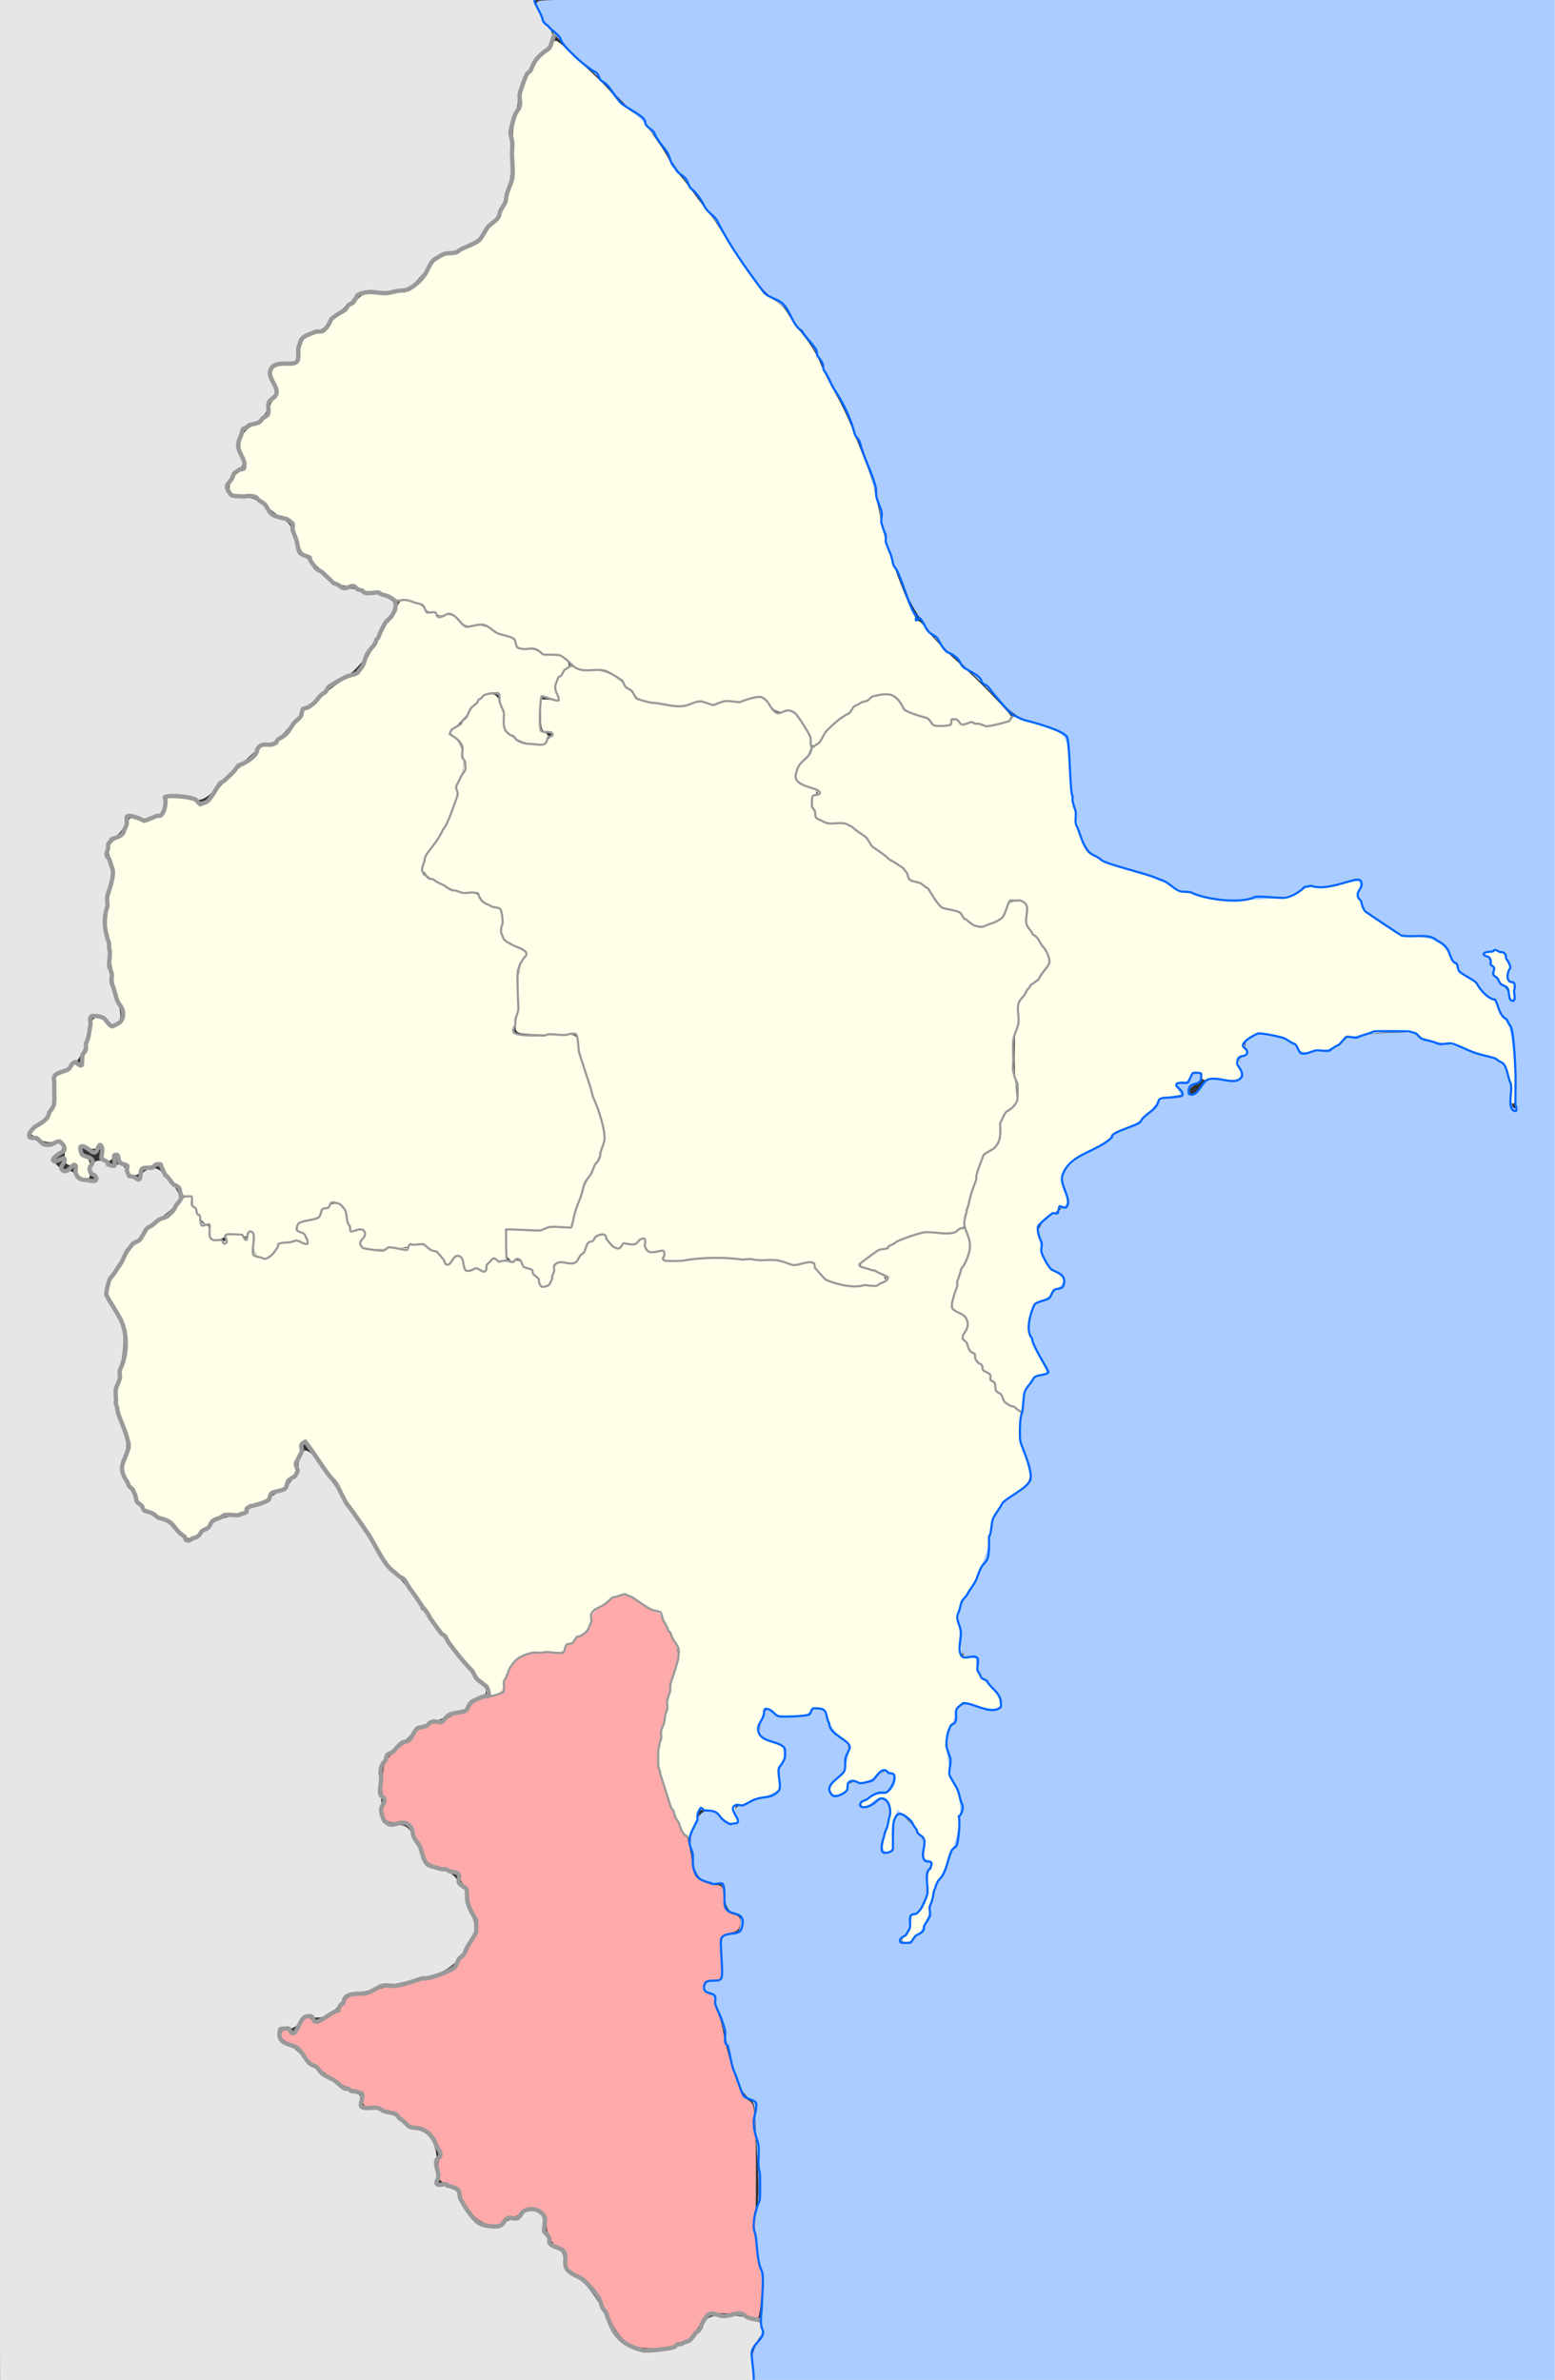
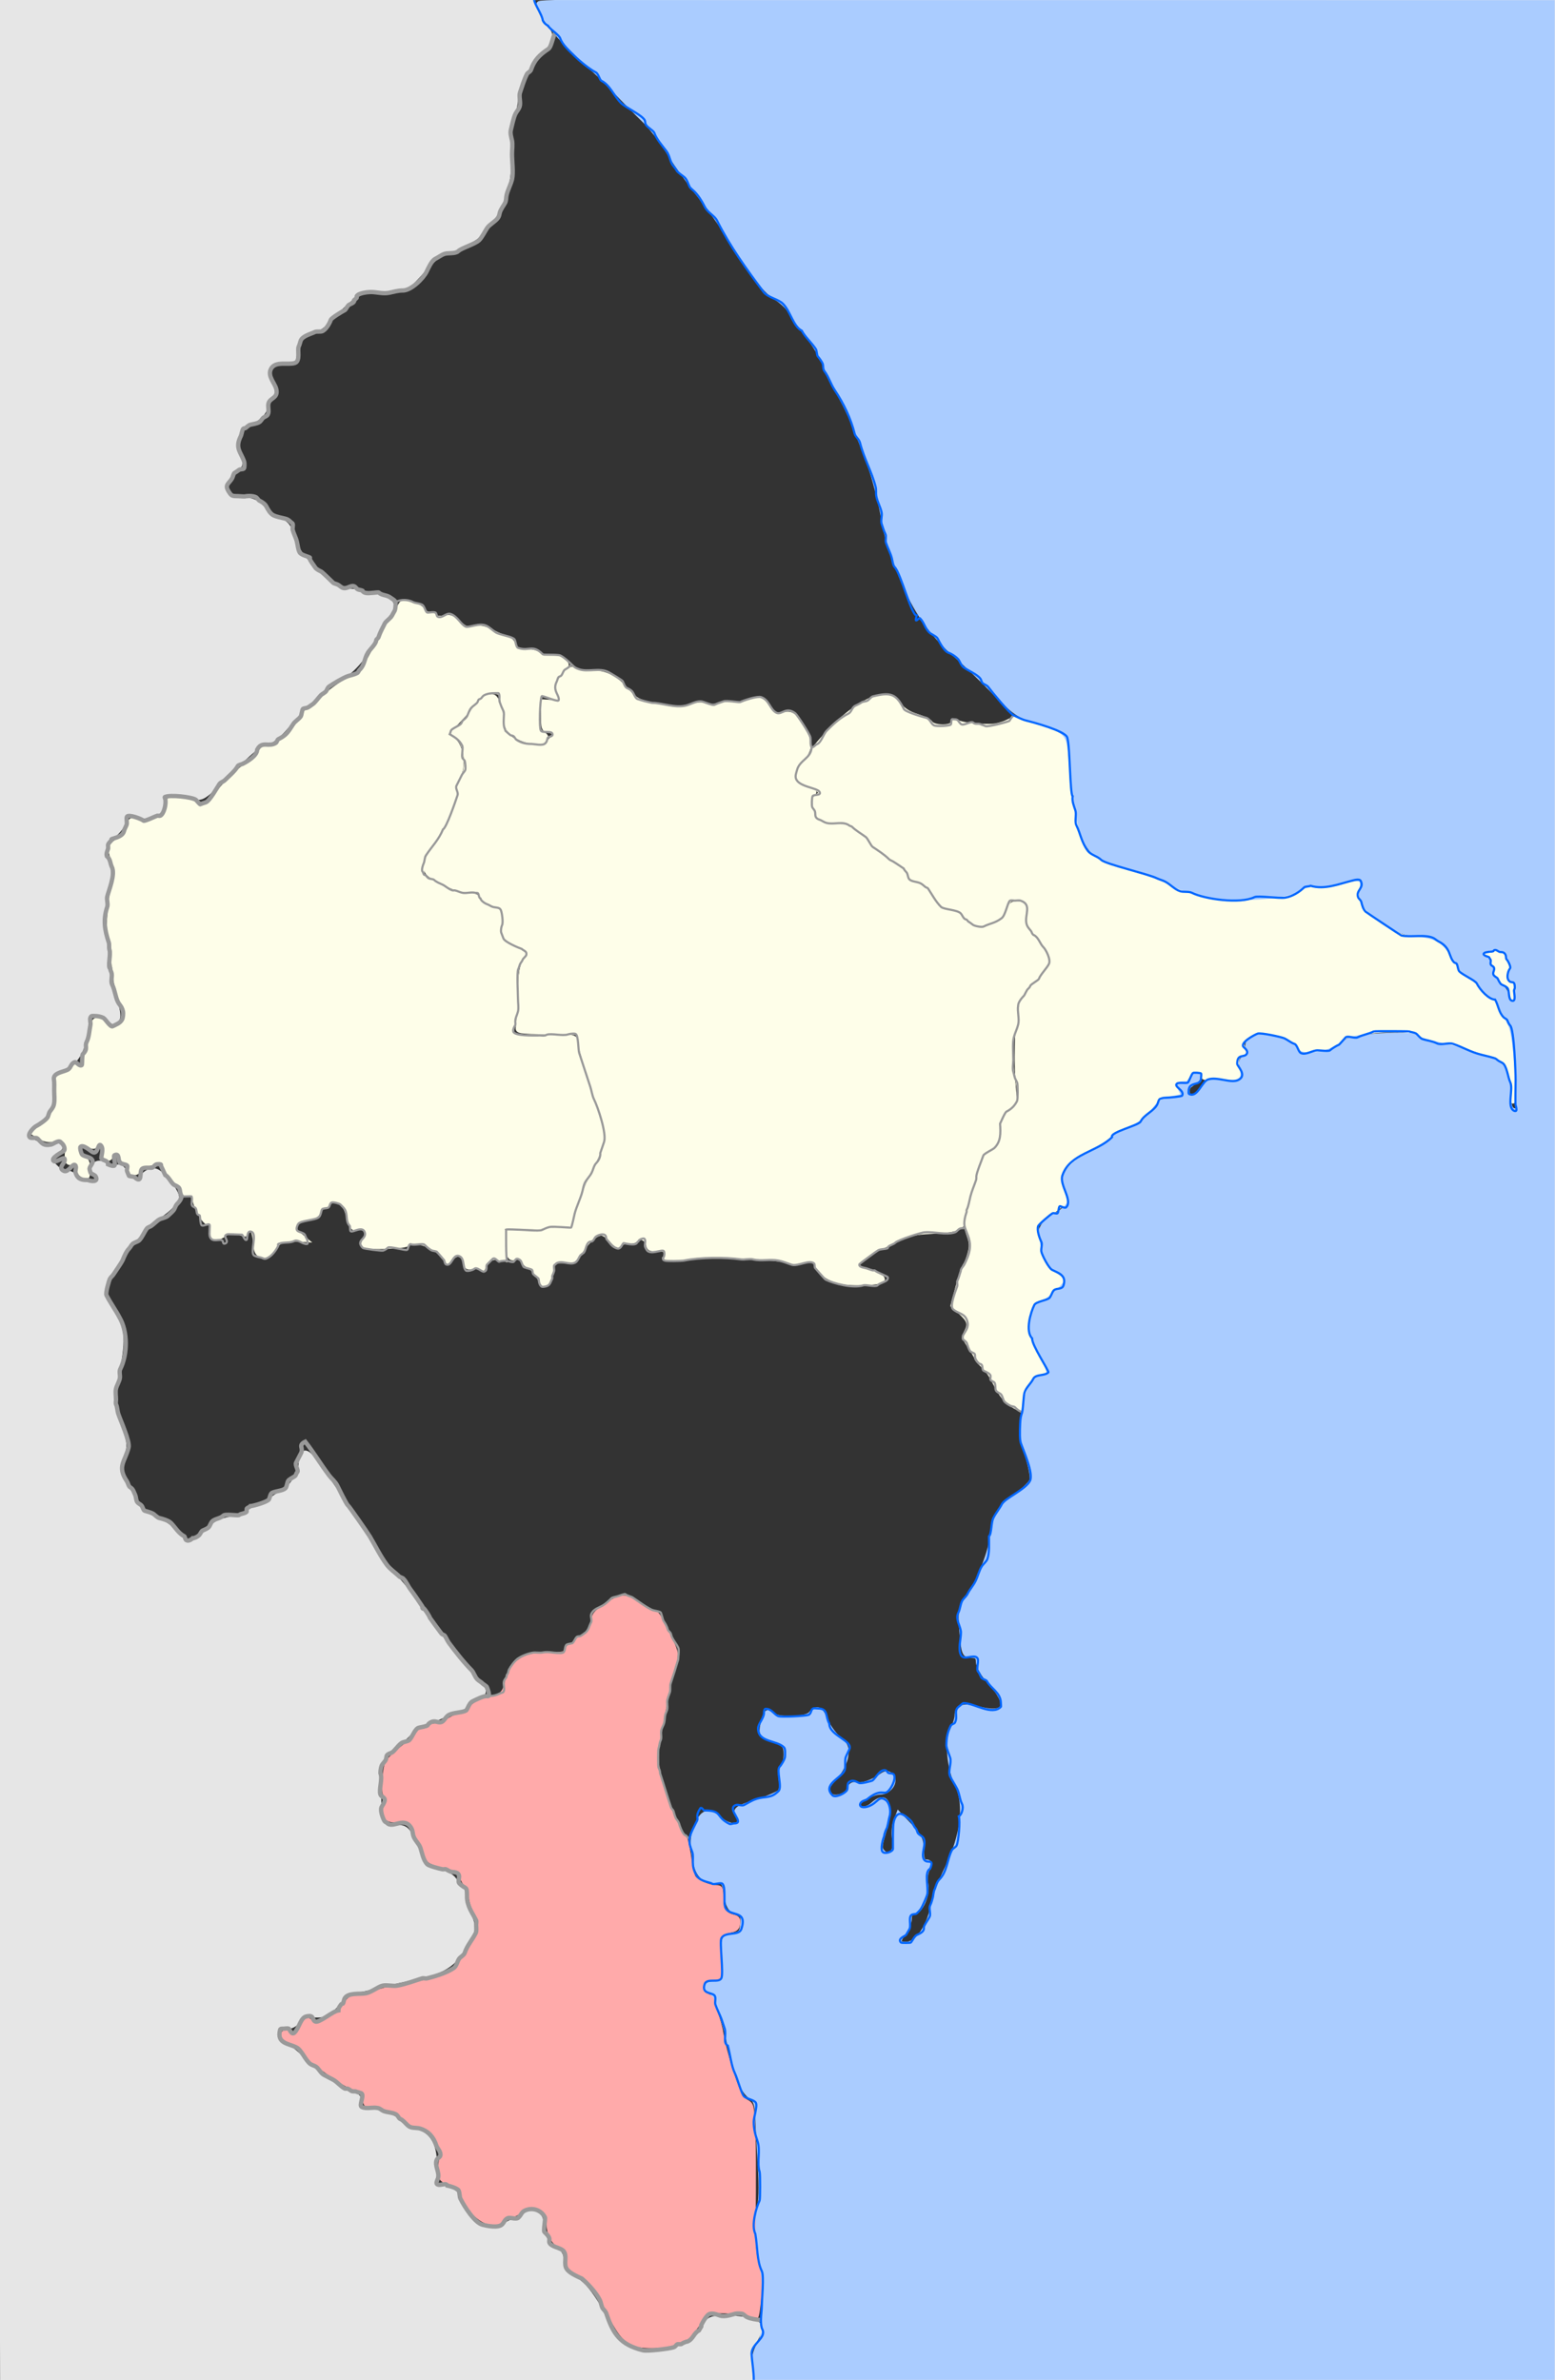
<svg xmlns="http://www.w3.org/2000/svg" xmlns:ns1="http://www.inkscape.org/namespaces/inkscape" xmlns:ns2="http://sodipodi.sourceforge.net/DTD/sodipodi-0.dtd" id="svg2" version="1.1" ns1:version="0.48.4 r9939" width="1441" height="2206" ns2:docname="Baku Governorate Dzhevatsky uezd.svg">
  <rect width="100%" height="100%" fill="#333333" stroke="none" />
  <defs id="defs6" />
  <ns2:namedview pagecolor="#ffffff" bordercolor="#666666" borderopacity="1" objecttolerance="10" gridtolerance="10" guidetolerance="10" ns1:pageopacity="0" ns1:pageshadow="2" ns1:window-width="1920" ns1:window-height="1019" id="namedview4" showgrid="false" ns1:zoom="0.5" ns1:cx="1092.0056" ns1:cy="592.29003" ns1:window-x="1271" ns1:window-y="-9" ns1:window-maximized="1" ns1:current-layer="svg2" />
  <path style="fill:#fefee9;fill-opacity:1;stroke:#fefee9;stroke-width:4;stroke-miterlimit:4;stroke-opacity:1;stroke-dasharray:none" d="m 938.768,1302.686 c -6.718,-3.85 -11.062,-9.41 -17.876,-22.878 -3.226,-6.377 -6.699,-10.925 -12.587,-16.483 -1.925,-1.817 -3.5,-3.959 -3.5,-4.759 0,-0.8 -2.698,-5.452 -5.995,-10.338 -5.579,-8.266 -5.798,-9.261 -3.158,-14.349 3.558,-6.858 2.348,-10.411 -6.119,-17.969 l -6.721,-6 4.731,-17.475 c 2.602,-9.611 5.662,-18.611 6.801,-20 1.138,-1.389 3.06,-6.23 4.271,-10.758 1.768,-6.615 1.584,-9.956 -0.938,-17 -3.809,-10.637 -3.12,-15.77 6.282,-46.83 6.269,-20.709 8.272,-24.893 14.851,-31.028 6.491,-6.052 7.813,-8.755 9.025,-18.459 1.136,-9.089 2.778,-12.808 8.192,-18.548 7.84,-8.313 9.83,-14.359 7.712,-23.427 -1.912,-8.183 -1.867,-44.09 0.078,-62.474 1.571,-14.846 4.009,-19.683 17.396,-34.504 14.674,-16.246 14.75,-21.238 0.609,-40.049 -7.605,-10.117 -9.017,-13.418 -9.017,-21.079 0,-10.588 -3.709,-15.368 -11.926,-15.368 -4.704,0 -6.166,1.315 -8.81,7.923 -3.719,9.294 -10.11,14.034 -20.867,15.477 -6.66,0.893 -8.791,0.131 -15.083,-5.393 -4.03,-3.538 -10.81,-7.462 -15.068,-8.72 -5.52,-1.631 -10.086,-5.254 -15.915,-12.629 -4.817,-6.095 -10.93,-11.339 -14.883,-12.768 -3.91,-1.414 -7.684,-4.63 -9.047,-7.708 -1.286,-2.905 -5.277,-6.998 -8.87,-9.095 -9.598,-5.603 -21.312,-15.079 -29.011,-23.47 -8.071,-8.796 -22.801,-16.432 -28.319,-14.681 -7.163,2.274 -16.942,-3.604 -19.964,-11.999 -2.583,-7.175 -2.485,-7.9 1.5,-11.127 2.345,-1.898 4.263,-3.994 4.263,-4.656 0,-0.663 -4.95,-3.394 -11,-6.069 -6.742,-2.982 -11,-6.107 -11,-8.074 0,-4.533 4.84,-13.341 9.795,-17.825 2.313,-2.093 4.205,-4.43 4.205,-5.193 0,-1.566 9.869,-13.213 19.225,-22.688 17.481,-17.705 36.707,-29.304 48.571,-29.304 4.568,0 7.496,1.842 12.165,7.652 4.494,5.592 9.082,8.577 17.043,11.086 5.991,1.889 11.592,4.657 12.445,6.152 2.723,4.771 20.551,4.805 20.551,0.039 0,-2.567 0.737,-2.674 4.5,-0.651 4.409,2.37 17.586,3.915 31.5,3.693 3.85,-0.061 10.352,-1.756 14.449,-3.765 l 7.449,-3.653 20.551,6.804 c 11.303,3.742 22.028,8.546 23.832,10.675 2.32,2.737 3.692,9.888 4.686,24.42 2.934,42.914 7.912,67.395 16.415,80.737 3.627,5.692 19.445,13.037 44.618,20.719 11.55,3.525 25.5,8.905 31,11.955 5.5,3.05 18.328,7.617 28.507,10.148 17.515,4.355 20.356,4.504 53,2.79 30.903,-1.623 35.15,-2.279 40.802,-6.306 4.767,-3.396 9.096,-4.494 17.711,-4.494 6.271,0 16.74,-1.383 23.263,-3.073 13.71,-3.553 16.459,-2.743 13.41,3.948 -1.692,3.713 -1.353,6.557 1.575,13.209 2.996,6.807 7.164,10.786 21.155,20.197 16.256,10.934 18.199,11.72 29,11.723 16.456,0.004 23.789,4.361 34.584,20.543 4.97,7.45 11.579,15.214 14.686,17.253 3.108,2.039 8.294,6.914 11.525,10.834 3.231,3.92 7.57,7.665 9.641,8.323 2.071,0.657 5.199,4.536 6.951,8.62 1.751,4.083 4.972,9.675 7.156,12.425 5.22,6.572 8.023,26.977 7.692,56 -0.256,22.475 -0.294,22.658 -1.664,8 -1.677,-17.947 -4.243,-24.914 -10.399,-28.24 -9.813,-5.302 -43.084,-15.905 -52.471,-16.722 -5.431,-0.473 -14.29,-3.15 -19.685,-5.949 -8.488,-4.404 -12.361,-5.089 -28.756,-5.089 -10.421,0 -20.735,0.957 -22.921,2.127 -2.186,1.17 -7.482,2.175 -11.771,2.234 -5.136,0.071 -9.023,1.463 -11.39,4.078 -5.546,6.128 -12.489,8.905 -25.942,10.375 -10.873,1.188 -12.477,0.915 -13.498,-2.3 -1.605,-5.056 -10.116,-9.615 -23.449,-12.561 -12.454,-2.752 -18.256,-1.879 -25.619,3.856 -4.349,3.387 -4.638,4.409 -2.543,9.006 1.949,4.277 1.857,5.186 -0.524,5.186 -4.906,0 -7.152,6.749 -4.545,13.656 1.285,3.405 1.656,6.872 0.823,7.705 -0.832,0.832 -8.62,1.542 -17.306,1.576 -13.39,0.053 -15.932,-0.47 -16.709,-3.437 -1.343,-5.132 -8.328,-4.266 -12.107,1.5 -2.035,3.106 -5.153,5 -8.23,5 -4.982,0 -6.906,4.558 -2.954,7 4.043,2.499 1.794,4.501 -6.273,5.583 -6.848,0.918 -9.854,2.917 -17.451,11.602 -6.686,7.644 -13.066,12.289 -23.495,17.107 -7.874,3.638 -14.788,7.842 -15.363,9.342 -0.576,1.5 -8.232,6.465 -17.014,11.034 -17.204,8.951 -28.403,19.655 -28.403,27.149 0,2.573 1.344,8.488 2.986,13.143 2.94,8.332 2.6,12.039 -1.104,12.039 -1.035,0 -3.457,1.365 -5.382,3.034 -1.925,1.669 -6.945,5.874 -11.156,9.345 l -7.656,6.31 1.393,12.155 c 1.733,15.119 6.562,24.882 15.788,31.919 8.284,6.319 9.068,10.599 2.404,13.132 -2.6,0.989 -5.287,3.257 -5.972,5.041 -0.685,1.784 -4.469,4.591 -8.41,6.237 -4.868,2.034 -8.083,5.19 -10.028,9.845 -4.873,11.662 -3.577,21.866 5.137,40.462 4.4,9.389 8,17.334 8,17.656 0,0.321 -1.933,0.872 -4.296,1.223 -6.628,0.986 -15.76,13.773 -17.331,24.267 l -1.374,9.18 -7.037,-4.033 0,0 z" id="path4904" ns1:connector-curvature="0" />
-   <path style="fill:#fefee9;fill-opacity:1;stroke:#fefee9;stroke-width:4;stroke-miterlimit:4;stroke-opacity:1;stroke-dasharray:none" d="m 840.66,1793.64 c 2.28,-2.898 4.145,-7.817 4.145,-10.93 0,-3.603 1.446,-6.434 3.979,-7.79 6.182,-3.309 10.745,-13.778 12.207,-28.011 0.735,-7.15 1.975,-14.938 2.757,-17.307 1.096,-3.319 0.464,-4.611 -2.755,-5.633 -3.603,-1.144 -4.116,-2.729 -3.733,-11.543 0.293,-6.74 -0.407,-10.501 -2.059,-11.052 -1.377,-0.459 -4.288,-4.333 -6.47,-8.609 -2.181,-4.276 -6.736,-9.207 -10.122,-10.958 -5.742,-2.969 -6.341,-2.938 -8.917,0.459 -1.7,2.242 -2.785,8.855 -2.824,17.205 -0.048,10.338 -0.797,13.844 -3.15,14.747 -5.356,2.055 -5.522,-0.692 -1.087,-18.079 4.659,-18.266 4.092,-26.062 -2.138,-29.396 -2.964,-1.586 -5.444,-1.076 -10.774,2.218 -3.808,2.353 -8.047,3.897 -9.42,3.429 -3.116,-1.061 12.972,-9.481 18.114,-9.481 4.719,0 9.668,-5.357 11.414,-12.355 1.146,-4.595 0.442,-5.818 -4.956,-8.609 -6.192,-3.202 -6.407,-3.153 -13.508,3.082 -6.45,5.663 -8.144,6.209 -15.949,5.139 -8.136,-1.115 -8.874,-0.826 -10.797,4.232 -2.317,6.094 -5.165,8.435 -10.314,8.48 -5.712,0.05 -4.074,-6.765 3.5,-14.563 4.054,-4.174 7,-9.228 7,-12.008 0,-2.64 1.05,-7.813 2.333,-11.494 2.267,-6.503 2.078,-6.924 -6.651,-14.798 -5.637,-5.085 -10.294,-11.644 -12.499,-17.605 -3.223,-8.712 -4.064,-9.5 -10.135,-9.5 -4.04,0 -7.069,1.169 -7.772,3 -0.88,2.293 -4.643,3 -15.969,3 -10.732,0 -15.504,-0.827 -17.308,-3 -3.26,-3.929 -10,-3.862 -10,0.099 0,1.705 -1.438,5.879 -3.195,9.277 -4.585,8.867 -1.284,14.815 11.071,19.95 11.66,4.846 13.083,7.507 9.104,17.03 -1.639,3.923 -2.98,11.412 -2.98,16.643 0,10.676 -2.142,13.36 -12.191,15.274 -3.745,0.714 -9.24,2.519 -12.21,4.012 -2.97,1.493 -7.724,2.714 -10.563,2.714 -6.326,0 -8.119,4.018 -5.345,11.975 1.859,5.332 1.661,6.025 -1.726,6.025 -2.104,0 -6.783,-2.572 -10.396,-5.715 -3.613,-3.143 -9.918,-6.329 -14.011,-7.08 -6.966,-1.278 -7.519,-1.008 -8.645,4.215 -1.664,7.715 -7.228,20.58 -8.901,20.58 -2.279,0 -15.35,-29.826 -20.863,-47.603 -6.195,-19.977 -6.285,-23.932 -1.152,-50.618 5.931,-30.834 7.792,-39.243 12.364,-55.873 l 4.151,-15.095 -9.549,-19.364 c -6.399,-12.976 -10.936,-19.788 -13.756,-20.651 -2.314,-0.708 -9.363,-4.443 -15.665,-8.3 -13.479,-8.249 -17.605,-8.016 -33.056,1.868 -6.492,4.153 -10.829,8.506 -11.592,11.636 -2.487,10.201 -5.417,15.896 -8.717,16.944 -1.866,0.592 -7.134,4.672 -11.708,9.066 -8.101,7.784 -8.679,7.99 -22.472,7.99 -23.481,0 -34.316,8.756 -38.982,31.5 -0.733,3.575 -2.088,6.5 -3.011,6.5 -0.923,0 -3.101,0.546 -4.841,1.214 -2.059,0.79 -3.164,0.115 -3.164,-1.933 0,-1.731 -2.925,-6.185 -6.5,-9.898 -3.575,-3.713 -12.35,-14.178 -19.5,-23.256 -7.15,-9.078 -15.312,-19.345 -18.139,-22.816 -2.826,-3.471 -11.959,-16.211 -20.296,-28.311 -8.336,-12.1 -17.959,-24.059 -21.383,-26.576 -3.424,-2.517 -8.618,-8.367 -11.542,-13 -2.923,-4.633 -12.659,-19.674 -21.635,-33.424 -8.976,-13.75 -18.949,-29.223 -22.163,-34.384 -3.213,-5.161 -11.113,-16.684 -17.555,-25.606 -15.837,-21.935 -17.763,-21.285 -22.639,7.635 -0.616,3.655 -3.264,8.789 -5.885,11.409 -2.62,2.62 -4.764,5.634 -4.764,6.696 0,1.063 -2.634,2.51 -5.853,3.217 -3.219,0.707 -7.262,3.437 -8.985,6.065 -1.877,2.865 -5.962,5.311 -10.196,6.105 -3.885,0.729 -8.36,3.175 -9.943,5.436 -2.045,2.92 -5.448,4.255 -11.746,4.611 -10.613,0.599 -17.875,4.163 -27.277,13.387 -10.739,10.535 -13.905,10.742 -22.932,1.498 -4.264,-4.367 -12.773,-10.439 -18.91,-13.493 -13.512,-6.726 -15.108,-8.612 -27.957,-33.043 -4.666,-8.871 -4.707,-9.354 -1.5,-17.37 4.501,-11.248 4.22,-14.865 -2.701,-34.84 -6.31,-18.211 -7.141,-24.999 -4.226,-34.525 0.976,-3.189 3.357,-12.578 5.292,-20.864 4.534,-19.418 2.985,-29.85 -7.349,-49.47 -9.118,-17.312 -9.032,-19.95 1.15,-35.464 3.61,-5.5 7.739,-12.25 9.176,-15 3.502,-6.7 26.644,-29.15 33.402,-32.403 2.968,-1.429 8.132,-6.367 11.475,-10.975 6.295,-8.677 13.044,-11.311 13.123,-5.122 0.025,1.925 1.804,5.75 3.956,8.5 2.151,2.75 3.931,6.659 3.956,8.687 0.025,2.028 1.844,4.158 4.044,4.733 2.512,0.657 4,2.728 4,5.568 0,5.531 2.997,8.121 11.5,9.94 5.695,1.218 6.5,0.875 6.5,-2.769 0,-5.277 8.922,-5.754 14.428,-0.771 3.543,3.207 3.804,3.154 4.885,-0.978 1.934,-7.397 4.371,-2.897 3.192,5.895 -1.28,9.541 2.317,13.695 11.858,13.695 4.198,0 6.73,-1.745 10.118,-6.975 4.729,-7.3 7.972,-8.278 24.018,-7.24 8.875,0.574 9.537,-1.93 2.398,-9.069 -6.648,-6.649 -5.537,-9.131 5.249,-11.726 5.627,-1.354 9.519,-3.619 10.68,-6.216 2.467,-5.52 12.77,-10.008 16.939,-7.378 1.741,1.098 4.586,6.858 6.324,12.8 3.04,10.399 3.397,10.78 9.535,10.176 6.855,-0.675 7.867,1.296 3.915,7.623 -2.001,3.204 -1.908,4.463 0.5,6.739 3.369,3.184 21.493,5.641 23.048,3.125 0.563,-0.911 5.499,-1.127 10.968,-0.479 6.796,0.805 9.944,0.456 9.944,-1.101 0,-3.417 15.067,-2.813 18,0.721 1.369,1.65 3.664,3 5.1,3 1.436,0 4.88,2.9 7.653,6.444 l 5.043,6.444 4.801,-4.511 c 5.194,-4.88 8.218,-3.44 9.713,4.622 0.625,3.373 2.41,4.032 11.377,4.206 9.294,0.18 10.851,-0.363 12.35,-4.306 2.055,-5.405 5.227,-7.707 6.897,-5.005 0.666,1.078 5.57,1.65 10.897,1.27 7.032,-0.502 10.538,0.203 12.801,2.572 1.714,1.795 5.485,5.063 8.38,7.263 2.895,2.2 6.103,6.087 7.129,8.639 1.318,3.278 3.184,4.451 6.362,4 3.413,-0.485 5.298,-3.05 7.82,-10.639 3.238,-9.745 3.526,-10.002 11.284,-10.076 9.08,-0.087 12.255,-2.176 17.316,-11.394 1.971,-3.591 6.168,-8.621 9.326,-11.178 l 5.741,-4.648 6.741,7.148 c 7.38,7.825 9.604,8.564 13.098,4.354 1.275,-1.536 3.993,-2.356 6.041,-1.82 2.047,0.535 5.999,-0.518 8.781,-2.341 4.978,-3.262 5.069,-3.225 5.704,2.32 0.583,5.089 1.478,5.694 9.243,6.254 7.359,0.53 8.426,1.158 7.41,4.359 -1.535,4.835 4.319,5.588 26.355,3.389 9.909,-0.989 30.417,-0.708 52,0.713 19.601,1.29 41.072,2.375 47.713,2.411 11.662,0.063 12.275,0.331 17.919,7.834 7.27,9.665 19.323,13.675 41.099,13.675 12.634,0 16.327,-0.755 20.764,-4.245 l 5.396,-4.245 -5.793,-3.523 c -3.186,-1.938 -8.633,-4.147 -12.104,-4.909 -3.471,-0.762 -6.774,-2.136 -7.341,-3.054 -1.168,-1.89 14.516,-14.025 18.127,-14.025 1.295,0 6.386,-2.253 11.314,-5.008 14.056,-7.856 27.188,-11.194 38.669,-9.829 6.968,0.829 12.421,0.245 17.487,-1.872 6.902,-2.884 7.488,-2.841 9.375,0.685 3.224,6.024 2.256,18.303 -2.208,28.024 -2.273,4.95 -5.962,16.149 -8.196,24.886 l -4.063,15.886 7.24,5.808 c 7.651,6.138 8.697,10.033 4.923,18.318 -1.866,4.095 -1.73,5.769 0.696,8.594 1.657,1.929 3.572,5.083 4.255,7.008 0.683,1.925 2.064,3.5 3.071,3.5 1.006,0 2.358,1.575 3.005,3.5 1.75,5.213 5.845,11.102 9.791,14.083 1.925,1.454 3.5,3.943 3.5,5.53 0,1.588 0.9,2.887 2,2.887 1.1,0 2.034,1.575 2.075,3.5 0.09,4.195 10.749,16.456 18.431,21.2 5.213,3.22 5.498,4.169 5.358,17.85 -0.1,9.803 1.184,18.249 3.994,26.263 6.988,19.93 5.483,24.074 -13.469,37.08 -11.892,8.161 -20.389,27.47 -20.389,46.331 0,6.949 -9.46,27.809 -19.846,43.765 l -7.154,10.989 0.609,22.878 c 0.335,12.583 1.063,23.613 1.618,24.511 0.555,0.898 4.106,1.633 7.891,1.633 6.533,0 6.882,0.355 6.882,7.008 0,5.602 1.832,8.911 9.137,16.5 19.337,20.089 15.643,26.901 -10.47,19.31 -10.23,-2.974 -11.202,-2.954 -14.808,0.31 -2.123,1.921 -3.859,5.757 -3.859,8.525 0,2.768 -1.348,6.522 -2.995,8.342 -3.796,4.195 -6.82,19.971 -4.812,25.104 0.839,2.146 1.59,8.311 1.667,13.702 0.089,6.223 2.012,13.626 5.267,20.279 2.82,5.763 5.119,13.503 5.11,17.199 -0.034,13.46 -3.644,34.961 -6.679,39.78 -1.711,2.717 -4.237,8.54 -5.612,12.94 -1.375,4.4 -4.179,10.394 -6.231,13.32 -2.052,2.926 -5.202,11.476 -7.001,19 -4.645,19.426 -8.772,28.866 -15.38,35.18 -7.726,7.382 -13.238,7.552 -7.478,0.23 z" id="path4902" ns1:connector-curvature="0" />
  <path style="fill:#aaccff;fill-opacity:1;stroke:#aaccff;stroke-width:5.657;stroke-miterlimit:4;stroke-opacity:1;stroke-dasharray:none" d="m 699.934,2193.603 c -0.941,-7.192 0.285,-13.55 3.808,-19.748 4.395,-7.734 5.061,-14.268 4.325,-42.426 -0.479,-18.307 -2.344,-42.004 -4.146,-52.66 -2.445,-14.461 -2.466,-22.077 -0.084,-30.029 2.096,-6.995 2.525,-21.223 1.25,-41.436 -1.068,-16.93 -2.173,-37.436 -2.456,-45.568 -0.4,-11.517 -1.846,-15.72 -6.54,-19.016 -7.509,-5.272 -13.478,-19.93 -19.156,-47.044 -5.197,-24.816 -13.909,-48.623 -18.333,-50.098 -4.294,-1.431 -4.003,-6.226 0.382,-6.28 9.389,-0.115 12.021,-5.495 12.021,-24.575 0,-19.045 0.038,-19.139 8.485,-20.604 7.131,-1.237 8.627,-2.937 9.372,-10.653 0.733,-7.593 -0.334,-9.646 -6.169,-11.864 -5.595,-2.127 -7.455,-5.347 -8.986,-15.555 -1.742,-11.616 -2.674,-12.872 -9.554,-12.872 -12.272,0 -17.648,-6.045 -20.315,-22.841 -1.886,-11.88 -1.403,-18.055 2.143,-27.363 5.15,-13.52 10.604,-15.19 20.781,-6.364 11.815,10.248 24.466,6.103 17.07,-5.593 -2.14,-3.383 1.192,-5.388 17.512,-10.538 11.085,-3.498 21.089,-7.872 22.231,-9.721 1.143,-1.849 1.415,-7.446 0.605,-12.437 -0.84,-5.179 -0.124,-9.909 1.667,-11.016 1.727,-1.067 3.14,-6.127 3.14,-11.244 0,-8.277 -1.289,-9.81 -11.684,-13.893 -11.042,-4.338 -11.584,-5.087 -9.87,-13.658 2.246,-11.232 3.759,-12.85 8.024,-8.585 4.944,4.944 31.864,4.277 36.157,-0.896 5.412,-6.522 8.393,-5.154 13.048,5.988 2.351,5.627 7.803,13.199 12.115,16.827 6.408,5.392 7.596,8.302 6.506,15.933 -0.734,5.135 -4.978,13.516 -9.431,18.626 -8.814,10.115 -9.229,11.411 -5.528,17.255 3.406,5.379 17.419,1.63 19.187,-5.133 0.84,-3.212 3.19,-4.721 6.149,-3.947 5.007,1.309 15.333,-2.275 23.636,-8.203 3.596,-2.568 5.701,-2.649 8.04,-0.31 4.845,4.845 -1.49,14.382 -9.554,14.382 -7.307,0 -21.743,8.256 -21.743,12.435 0,5.518 9.056,5.701 14.993,0.304 12.886,-11.715 16.9,-0.089 8.982,26.015 -3.728,12.29 -3.742,14.511 -0.111,18.142 6.656,6.655 13.807,-1.003 11.654,-12.48 -0.927,-4.939 -0.545,-12.021 0.849,-15.738 l 2.533,-6.757 10.249,10.808 c 8.207,8.654 10.249,13.023 10.249,21.92 0,8.105 1.175,11.112 4.342,11.112 3.549,0 3.755,1.096 1.13,6.002 -1.767,3.301 -2.462,9.755 -1.544,14.342 1.943,9.716 -4.81,24.91 -11.071,24.91 -2.499,0 -4.17,2.681 -4.17,6.69 0,3.679 -2.504,9.873 -5.564,13.763 -5.943,7.555 -5.051,10.66 3.061,10.66 11.059,0 22.456,-17.017 26.316,-39.296 0.915,-5.279 6.642,-19.916 12.728,-32.527 14.339,-29.714 17.734,-57.801 9.198,-76.101 -7.763,-16.644 -9.98,-40.897 -4.673,-51.126 2.303,-4.44 4.188,-10.397 4.188,-13.239 0,-8.089 5.108,-9.364 21.637,-5.399 24.472,5.871 27.882,-5.53 8.11,-27.116 -5.471,-5.973 -9.948,-13.794 -9.948,-17.379 0,-4.961 -1.592,-6.518 -6.665,-6.518 -6.184,0 -6.796,-1.413 -8.484,-19.571 -1.867,-20.089 -0.799,-26.776 5.457,-34.169 8.327,-9.84 20.555,-39.25 21.988,-52.881 2.073,-19.732 8.185,-30.575 23.199,-41.158 6.899,-4.863 13.285,-11.177 14.191,-14.031 0.906,-2.854 -1.131,-13.539 -4.527,-23.744 -5.446,-16.365 -5.838,-20.824 -3.319,-37.794 3.113,-20.974 9.796,-34.038 17.412,-34.038 8.56,0 8.336,-2.863 -1.91,-24.439 -9.35,-19.689 -9.817,-21.936 -6.711,-32.302 1.836,-6.128 4.965,-11.141 6.953,-11.141 4.812,0 24.442,-17.61 24.442,-21.927 0,-1.869 -3.234,-5.517 -7.186,-8.107 -8.799,-5.765 -12.954,-13.156 -15.714,-27.949 -1.752,-9.388 -1.102,-12.397 3.817,-17.678 3.26,-3.5 7.032,-6.364 8.381,-6.364 1.349,0 5.156,-2.518 8.459,-5.595 5.524,-5.147 5.722,-6.538 2.471,-17.39 -3.159,-10.545 -2.954,-12.575 1.936,-19.154 3.008,-4.047 12.962,-11.588 22.12,-16.757 9.157,-5.169 17.349,-10.529 18.203,-11.911 0.854,-1.382 7.477,-5.133 14.717,-8.336 7.24,-3.203 18.631,-10.077 22.8,-17.081 6.839,-11.491 18.047,-11.302 13.762,-11.133 -7.433,0.294 10.669,-0.582 14.399,-3.696 -0.372,-1.944 -4.163,-7.81 -4.018,-9.14 0.145,-1.331 2.852,-1.626 7.727,-1.431 1.92,-3 7.543,-9.851 9.221,-7.213 1.19,1.871 -7.788,6.998 -9.227,8.799 -1.439,1.801 -1.308,4.794 -1.308,5.572 0,8.248 9.427,5.662 15.261,-3.241 4.445,-6.784 5.968,-7.25 18.325,-5.611 15.745,2.089 21.222,-1.969 18.312,-13.564 -1.328,-5.29 -0.584,-7.796 2.687,-9.051 3.097,-1.188 4.005,-3.798 2.88,-8.279 -1.2,-4.78 -0.066,-7.387 4.205,-9.673 9.3,-4.977 35.224,2.405 40.039,11.401 3.963,7.405 29.064,4.315 41.758,-5.141 8.011,-5.967 13.424,-7.201 37.403,-8.522 18.638,-1.027 29.312,-0.487 31.839,1.61 2.091,1.735 10.715,4.554 19.165,6.264 8.45,1.71 25.309,6.333 37.465,10.273 24.858,8.057 27.449,11.372 28.317,36.242 0.397,11.366 1.532,14.307 5.842,15.133 5.107,0.98 5.255,-0.615 3.278,-35.32 -1.271,-22.302 -3.68,-39.625 -6.235,-44.832 -2.291,-4.667 -6.223,-12.623 -8.739,-17.678 -2.516,-5.056 -6.167,-9.192 -8.114,-9.192 -1.947,0 -6.064,-3.546 -9.15,-7.88 -3.086,-4.334 -8.656,-9.509 -12.379,-11.502 -3.722,-1.992 -9.239,-8.228 -12.259,-13.859 -9.159,-17.071 -16.962,-22.429 -35.055,-24.07 -12.476,-1.131 -19.906,-3.889 -31.855,-11.823 -16.955,-11.258 -22.191,-19.207 -20.045,-30.433 1.944,-10.171 -1.851,-11.367 -21.511,-6.78 -9.447,2.204 -19.685,3.351 -22.749,2.55 -3.065,-0.801 -9.76,1.062 -14.877,4.142 -14.594,8.782 -65.281,10.885 -92.174,3.824 -11.208,-2.943 -23.357,-7.302 -26.998,-9.688 -3.641,-2.386 -17.958,-7.77 -31.815,-11.965 -13.857,-4.195 -28.816,-9.706 -33.242,-12.248 -15.067,-8.651 -21.044,-28.991 -26.129,-88.929 -2.161,-25.473 -3.208,-26.635 -32.473,-36.078 -15.778,-5.091 -21.03,-8.768 -39.417,-27.596 -11.667,-11.947 -26.558,-26.307 -33.09,-31.909 -24.353,-20.888 -39.457,-42.464 -52.771,-75.383 -7.008,-17.327 -13.603,-37.618 -14.656,-45.092 -1.053,-7.474 -4.332,-22.826 -7.287,-34.116 -4.947,-18.901 -7.576,-26.315 -22.308,-62.911 -2.818,-7 -9.698,-20.805 -15.288,-30.677 -5.59,-9.872 -10.164,-19.061 -10.164,-20.42 0,-4.182 -11.432,-23.26 -21.074,-35.17 -5.038,-6.223 -10.614,-14.064 -12.392,-17.425 -1.778,-3.361 -7.636,-8.833 -13.018,-12.159 -10.051,-6.212 -27.823,-29.212 -43.798,-56.683 -4.976,-8.556 -17.129,-25.739 -27.008,-38.184 -9.879,-12.445 -22.74,-30.57 -28.581,-40.277 -5.841,-9.707 -16.207,-23.072 -23.035,-29.698 -6.829,-6.627 -18.394,-18.369 -25.7,-26.094 -7.306,-7.725 -17.041,-17.271 -21.632,-21.213 -26.514,-22.765 -49.634,-50.391 -49.634,-59.308 0,-2.121 139.083,-3.014 469.519,-3.014 l 469.519,0 0,1101.672 0,1101.672 -368.8,0 -368.8,0 -1.387,-10.607 0,0 z M 1404.981,918.689 c 0,-5.445 -1.411,-9.899 -3.135,-9.899 -1.912,0 -2.459,-2.695 -1.401,-6.909 3.575,-14.243 -7.281,-25.761 -20.92,-22.195 -5.564,1.455 -8.139,9.305 -3.053,9.305 1.432,0 3.382,3.542 4.333,7.872 0.951,4.33 4.87,11.528 8.71,15.996 3.84,4.468 6.981,9.836 6.981,11.927 0,2.091 1.909,3.803 4.243,3.803 2.963,0 4.243,-2.986 4.243,-9.899 z" id="path4890" ns1:connector-curvature="0" ns2:nodetypes="cssssssssscssssssssssscssssssssssssscsssssscsccssssssscsssssssssssssssssssssssssssssscssscscsssssssccssscssssssssssssssscssssssssssssssssssssssssssccccccccssssssssss" />
  <path style="fill:#ffaaaa;fill-opacity:1;stroke:#ffaaaa;stroke-width:4;stroke-miterlimit:4;stroke-opacity:1;stroke-dasharray:none" d="m 587.358,2172.363 c -9.137,-4.242 -13.796,-10.311 -25.011,-32.58 -10.163,-20.179 -16.792,-28.006 -29.57,-34.913 -5.22,-2.822 -6.269,-4.673 -6.795,-12 -0.539,-7.498 -1.454,-9.03 -6.802,-11.386 -6.654,-2.933 -10.821,-11.238 -10.821,-21.57 0,-12.678 -18.557,-20.036 -27,-10.707 -1.991,2.2 -5.447,4 -7.681,4 -2.234,0 -6.041,1.86 -8.461,4.134 -9.042,8.495 -26.059,-1.087 -34.702,-19.541 -1.441,-3.076 -3.274,-6.943 -4.074,-8.593 -0.8,-1.65 -5.152,-4.307 -9.672,-5.905 -7.312,-2.585 -8.283,-3.686 -8.814,-10 -0.328,-3.902 0.268,-9.549 1.324,-12.549 3.951,-11.216 -11.527,-31.516 -24.047,-31.539 -2.269,0 -6.645,-2.637 -9.724,-5.85 -6.001,-6.263 -21.042,-12.157 -31.026,-12.157 -5.625,0 -6.124,-0.551 -6.124,-6.763 0,-6.28 -0.607,-6.918 -8.5,-8.947 -4.675,-1.201 -13.45,-5.815 -19.5,-10.253 -6.05,-4.438 -13.708,-9.823 -17.017,-11.966 -3.309,-2.143 -7.678,-6.708 -9.708,-10.144 -2.222,-3.761 -7.19,-7.747 -12.483,-10.016 -4.936,-2.116 -8.792,-5.116 -8.792,-6.84 0,-3.454 3.115,-4.122 5,-1.071 2.53,4.094 7.101,1.761 12.115,-6.183 4.959,-7.856 5.318,-8.045 8.974,-4.736 3.624,3.28 4.341,3.178 14.785,-2.107 7.007,-3.545 12.822,-8.342 16.079,-13.264 4.26,-6.437 6.227,-7.71 11.908,-7.71 3.743,0 11.005,-1.8 16.137,-4 5.132,-2.2 12.188,-4 15.679,-4 3.491,0 9.491,-0.934 13.334,-2.077 3.843,-1.142 11.269,-2.92 16.503,-3.951 18.583,-3.661 29.086,-9.672 36.255,-20.752 17.159,-26.519 18.341,-31.279 11.229,-45.22 -2.2,-4.312 -4,-10.576 -4,-13.92 0,-3.344 -1.728,-7.808 -3.84,-9.92 -2.112,-2.112 -4.137,-5.896 -4.5,-8.409 -0.517,-3.581 -2.823,-5.183 -10.66,-7.404 -17.328,-4.912 -20.832,-6.66 -22.174,-11.061 -2.306,-7.564 -13.523,-30.235 -15.711,-31.754 -1.164,-0.808 -6.33,-1.483 -11.481,-1.5 -10.726,-0.035 -12.77,-2.945 -10.515,-14.965 0.734,-3.91 0.467,-8.225 -0.592,-9.588 -2.228,-2.866 -0.35,-24.856 2.54,-29.752 2.176,-3.687 18.564,-17.726 20.691,-17.726 0.759,0 2.974,-2.7 4.924,-6 1.949,-3.3 5.24,-6 7.313,-6 2.073,0 4.325,-0.9 5.005,-2 0.68,-1.1 3.762,-2 6.848,-2 3.087,0 7.83,-1.744 10.54,-3.876 2.71,-2.132 7.557,-4.5 10.77,-5.264 3.213,-0.763 8.231,-3.93 11.151,-7.038 2.92,-3.107 7.87,-6.201 11,-6.875 16.376,-3.523 19.139,-5.511 21.703,-15.613 5.113,-20.141 15.46,-27.327 39.353,-27.332 13.607,0 15.51,-0.461 16.635,-4.003 0.698,-2.2 2.587,-4 4.198,-4 1.61,0 3.433,-1.316 4.05,-2.924 0.617,-1.608 2.901,-3.489 5.075,-4.179 4.809,-1.526 11.659,-12.264 11.67,-18.291 0.006,-3.088 3.126,-6.437 10.507,-11.274 15.683,-10.278 16.874,-10.328 31.523,-1.317 7.137,4.39 13.955,7.983 15.15,7.983 2.957,0 18.827,32.412 18.827,38.449 0,2.662 -1.377,8.879 -3.059,13.817 -2.672,7.843 -5.337,20.849 -12.854,62.735 -3.441,19.174 -2.42,29.654 4.951,50.831 7.908,22.719 16.656,42.169 18.967,42.169 0.845,0 2.619,7.408 3.943,16.462 1.324,9.054 3.26,18.056 4.302,20.003 2.207,4.124 14.121,9.534 20.995,9.534 4.364,0 4.756,0.811 4.756,9.857 0,10.734 2.956,15.303 11.249,17.384 3.93,0.986 4.842,2.332 4.36,6.432 -0.48,4.086 -2.026,5.472 -7.295,6.541 -10.555,2.142 -11.378,4.045 -10.702,24.761 l 0.613,18.77 -7.613,0.627 c -6.97,0.574 -7.666,1.176 -8.239,7.113 -0.514,5.328 0.289,6.902 4.5,8.821 2.843,1.296 5.126,4.002 5.126,6.079 0,2.059 1.43,7.089 3.178,11.179 1.748,4.09 3.903,11.936 4.788,17.436 1.885,11.71 8.177,33.888 14.13,49.797 2.767,7.396 5.932,12.138 9.269,13.886 4.717,2.471 5.133,3.888 6.023,20.486 0.882,16.444 1.011,47.534 0.407,97.831 -0.156,13.021 0.961,24.784 3.202,33.709 2.649,10.55 3.119,17.578 2.043,30.5 -0.769,9.235 -1.993,16.786 -2.719,16.779 -0.726,-0.01 -3.662,-1.234 -6.524,-2.728 -4.766,-2.487 -38.818,-3.418 -40.327,-1.102 -12.317,18.907 -16.666,24.058 -21.232,25.146 -2.881,0.686 -6.308,2.089 -7.617,3.117 -4.177,3.281 -31.008,3.805 -37.62,0.735 l 0,0 z" id="path4884" ns1:connector-curvature="0" />
  <path style="fill:#fefee9;fill-opacity:1;stroke:#fefee9;stroke-width:4;stroke-miterlimit:4;stroke-opacity:1;stroke-dasharray:none" d="m 445.497,1175.431 c -0.957,-1.548 -3.644,-1.992 -7.255,-1.199 -4.972,1.092 -5.908,0.572 -7.033,-3.908 -1.928,-7.682 -6.948,-9.697 -12.11,-4.862 l -4.259,3.99 -3.741,-4.673 c -8.48,-10.591 -28.251,-17.261 -34.031,-11.481 -2.322,2.322 -37.827,3.459 -40.005,1.281 -0.758,-0.758 -0.19,-3.595 1.26,-6.306 3.458,-6.461 -0.402,-11.891 -7.234,-10.176 -4.065,1.02 -4.9,0.02 -7.617,-9.129 -1.678,-5.651 -4.076,-11.509 -5.328,-13.017 -2.547,-3.068 -13.787,-3.784 -13.787,-0.877 0,1.026 -1.754,2.422 -3.898,3.102 -2.144,0.68 -4.454,2.989 -5.133,5.13 -0.68,2.141 -3.651,4.429 -6.602,5.084 -10.879,2.413 -12.416,3.174 -14.578,7.213 -1.872,3.497 -1.34,4.846 3.502,8.886 l 5.709,4.763 -5,-0.333 c -12.189,-0.811 -18.183,0.467 -21.52,4.59 -8.427,10.412 -10.279,11.645 -14.933,9.935 -3.757,-1.38 -4.721,-3.541 -5.547,-12.436 -0.76,-8.177 -1.842,-10.925 -4.5,-11.43 -2.112,-0.401 -3.5,0.564 -3.5,2.433 0,2.498 -0.992,2.72 -5.13,1.147 -7.243,-2.754 -12.109,-2.426 -15.584,1.05 -1.65,1.65 -4.864,3 -7.143,3 -3.401,0 -4.143,-1.253 -4.143,-7 0,-5.438 -0.813,-7 -3.643,-7 -3.729,0 -12.357,-15.807 -12.357,-22.64 0,-2.251 -1.651,-3.361 -5,-3.361 -2.75,0 -5,-1.032 -5,-2.293 0,-1.261 -4.05,-6.622 -9,-11.914 -4.95,-5.292 -9,-11.01 -9,-12.707 0,-3.632 -5.728,-3.972 -16.5,-0.981 -4.27,1.186 -7.5,3.334 -7.5,4.989 0,1.598 -1.8,2.906 -4,2.906 -2.904,0 -4,-1.333 -4,-4.865 0,-3.016 -1.438,-5.322 -3.784,-6.066 -2.081,-0.661 -4.247,-2.971 -4.813,-5.135 -1.323,-5.058 -7.47,-5.108 -8.787,-0.072 -0.612,2.34 -2.138,3.429 -3.872,2.763 -1.653,-0.634 -2.396,-2.569 -1.758,-4.58 0.608,-1.915 0.538,-4.958 -0.154,-6.763 -1.406,-3.663 -8.831,-4.545 -8.831,-1.048 0,1.228 -1.575,1.737 -3.5,1.131 -13.068,-4.117 -12.5,-4.228 -12.5,2.446 0,4.605 1.223,6.833 4.593,8.369 3.685,1.679 4.574,3.646 4.5,9.951 -0.104,8.815 0.063,8.63 -5.224,5.801 -2.291,-1.226 -3.869,-4.176 -3.869,-7.233 0,-4.428 -0.711,-5.027 -5,-4.207 -5.092,0.973 -6.094,-1.164 -5.118,-10.911 0.189,-1.882 -0.676,-5.324 -1.921,-7.65 -1.914,-3.576 -3.435,-4.031 -9.848,-2.947 -5.713,0.965 -9.212,0.292 -14.174,-2.725 l -6.589,-4.007 7.411,-4.372 c 10.383,-6.126 15.239,-16.61 15.239,-32.898 l 0,-13.182 7.087,-2.961 c 3.898,-1.629 7.588,-4.266 8.2,-5.861 0.822,-2.143 2.071,-2.387 4.781,-0.937 5.216,2.792 5.388,2.671 6.467,-4.537 0.535,-3.575 2.433,-11.719 4.219,-18.098 1.785,-6.379 3.246,-13.804 3.246,-16.5 0,-6.142 5.826,-6.62 11,-0.902 4.35,4.807 8.589,5.065 14.555,0.887 5.768,-4.04 5.669,-10.499 -0.395,-25.73 -3.085,-7.75 -5.281,-18.32 -6.057,-29.157 -0.67,-9.35 -2.204,-21.592 -3.409,-27.204 -2.187,-10.185 -0.374,-33.968 3.872,-50.796 1.225,-4.854 0.834,-10.917 -1.276,-19.777 l -3.043,-12.777 4.876,-3.62 c 9.63,-7.149 12.02,-10.043 13.211,-15.998 0.936,-4.681 1.938,-5.703 4.438,-4.522 5.154,2.434 16.716,1.719 23.228,-1.437 4.356,-2.111 6.522,-5.016 7.905,-10.602 l 1.905,-7.694 10.564,0.876 c 5.81,0.482 12.153,2.278 14.095,3.993 4.837,4.269 10.724,1.697 17.821,-7.787 8.477,-11.329 22.693,-25.139 31.356,-30.462 4.205,-2.584 8.458,-6.834 9.45,-9.445 1.319,-3.471 3.345,-4.747 7.532,-4.747 8.872,0 24.937,-14.604 33.346,-30.312 1.086,-2.028 2.739,-3.688 3.673,-3.688 0.934,0 7.246,-5.315 14.026,-11.811 6.78,-6.496 17.711,-14.385 24.291,-17.531 12.755,-6.097 11.515,-4.453 30.92,-41.013 3.315,-6.245 7.021,-11.969 8.237,-12.72 1.216,-0.751 3.944,-5.41 6.062,-10.353 2.845,-6.637 4.681,-8.669 7.02,-7.771 1.742,0.669 5.559,1.807 8.482,2.53 2.923,0.723 6.49,2.969 7.928,4.991 1.437,2.022 4.309,3.677 6.382,3.677 2.073,0 4.375,0.981 5.116,2.18 0.803,1.3 4.023,1.678 7.976,0.936 5.53,-1.037 7.794,-0.22 13.662,4.932 6.047,5.309 8.035,5.987 14.174,4.835 5.501,-1.032 9.545,-0.16 17.609,3.795 5.758,2.824 12.057,5.604 13.998,6.177 1.942,0.574 4.394,3.316 5.45,6.094 1.634,4.298 3.196,5.061 10.47,5.115 4.702,0.035 10.297,1.385 12.432,3 2.135,1.615 7.621,2.936 12.19,2.936 5.494,0 9.424,1.233 11.602,3.641 3.089,3.414 2.928,3.992 -2.593,9.281 -6.922,6.631 -9.296,15.072 -5.982,21.264 2.061,3.851 1.926,4.252 -1.053,3.109 -10.782,-4.137 -12.446,-3.798 -13.768,2.809 -0.704,3.518 -1.279,11.124 -1.279,16.903 0,8.657 0.792,11.043 4.5,13.559 3.615,2.453 4.01,3.561 2.008,5.635 -4.037,4.184 -18.575,2.252 -27.045,-3.594 -7.443,-5.137 -8.303,-6.862 -10.271,-20.607 -2.799,-19.543 -3.053,-20 -11.137,-20 -6.493,0 -8.659,1.337 -16.273,10.044 -4.83,5.524 -12.723,14.152 -17.538,19.174 l -8.756,9.13 5.932,5.418 c 8.394,7.667 10.475,24.676 4.461,36.465 -2.289,4.486 -3.63,9.542 -2.98,11.236 2.261,5.891 -10.339,34.581 -22.547,51.337 -5.617,7.711 -7.165,11.738 -7.249,18.866 l -0.107,9.062 13.847,7.856 c 10.18,5.776 16.919,8.134 25.452,8.908 8.748,0.793 11.882,1.922 12.727,4.586 1.044,3.288 12.103,9.92 16.543,9.92 2.82,0 4.307,7.215 3.065,14.871 -1.491,9.191 1.929,14.334 13.4,20.146 l 9.89,5.012 -3.954,6.486 c -3.211,5.267 -3.956,10.088 -3.962,25.652 -0.004,10.542 -1.049,24.351 -2.321,30.688 -1.919,9.555 -1.834,11.84 0.5,13.387 1.548,1.026 14.73,1.617 29.295,1.312 28.275,-0.591 28.519,-0.509 28.519,9.643 0,2.678 5.559,21.998 12.354,42.932 12.217,37.642 12.325,38.174 9.752,48.213 -1.431,5.583 -5.565,15.394 -9.187,21.802 -3.622,6.408 -9.559,20.582 -13.194,31.498 l -6.609,19.847 -15.058,1.499 c -8.282,0.825 -22.168,1.314 -30.859,1.087 l -15.801,-0.412 1.157,15.295 1.157,15.295 -5.937,-1.304 c -6.477,-1.423 -11.261,1.315 -13.668,7.822 -1.032,2.79 -1.883,3.206 -2.967,1.452 l 0,0 z" id="path4880" ns1:connector-curvature="0" />
  <path style="fill:#fefee9;fill-opacity:1;stroke:#fefee9;stroke-width:4;stroke-miterlimit:4;stroke-opacity:1;stroke-dasharray:none" d="m 499.424,1184.069 c -2.114,-3.926 -5.694,-8.119 -7.955,-9.317 -2.261,-1.199 -5.337,-3.909 -6.836,-6.022 -1.873,-2.641 -4.148,-3.486 -7.272,-2.702 -5.277,1.324 -6.931,-2.555 -6.975,-16.358 l -0.027,-8.537 14.5,0.105 c 7.975,0.058 21.542,-0.6 30.148,-1.463 l 15.648,-1.568 6.514,-20 c 3.583,-11 9.373,-25.035 12.868,-31.189 8.202,-14.445 12.984,-30.656 11.452,-38.822 -0.662,-3.527 -6.008,-21.218 -11.881,-39.313 -5.873,-18.095 -11.308,-37.101 -12.078,-42.234 l -1.4,-9.333 -28.386,-0.554 c -27.101,-0.529 -28.358,-0.735 -27.78,-4.554 0.333,-2.2 1.085,-15.7 1.67,-30 0.869,-21.25 1.763,-26.99 4.894,-31.419 2.107,-2.98 3.83,-6.34 3.83,-7.466 0,-1.126 -4.332,-4.242 -9.626,-6.925 -12.467,-6.318 -14.833,-9.401 -14.274,-18.611 0.783,-12.917 0.026,-16.664 -3.6,-17.829 -10.868,-3.492 -14.221,-5.492 -16.571,-9.882 -2.194,-4.1 -4.092,-4.868 -12.029,-4.868 -6.936,0 -13.314,-1.98 -24.162,-7.5 -12.978,-6.604 -14.809,-8.226 -15.334,-13.58 -0.397,-4.051 1.21,-8.723 4.814,-14 15.954,-23.357 27.953,-50.077 25.69,-57.208 -0.719,-2.265 0.541,-6.838 3.059,-11.106 5.982,-10.139 4.093,-30 -3.584,-37.677 l -5.16,-5.16 5.266,-4.385 c 2.897,-2.412 8.626,-8.885 12.733,-14.385 8.949,-11.986 12.407,-14.852 18.017,-14.936 4.463,-0.067 7.237,7.156 9.579,24.936 1.69,12.829 13.74,21.028 30.811,20.965 7.4,-0.027 10.38,-1.099 14.173,-5.097 5.009,-5.279 4.199,-7.939 -2.803,-9.202 -3.515,-0.634 -4,-2.295 -4,-13.694 l 0,-12.973 8.652,0.553 c 9.292,0.594 8.939,1.334 5.333,-11.176 -0.92,-3.193 0.113,-6.74 3.341,-11.469 5.496,-8.051 8.608,-9.62 13.687,-6.901 2.048,1.096 8.319,1.993 13.935,1.993 12.865,0 22.608,5.018 32.889,16.94 8.31,9.636 12.314,11.335 35.163,14.927 9.889,1.554 15.409,1.407 23.066,-0.616 6.734,-1.779 11.7,-2.047 15,-0.811 3.202,1.2 7.619,1.052 12.585,-0.421 4.208,-1.248 10.089,-1.734 13.067,-1.08 2.979,0.654 9.303,-0.182 14.055,-1.858 9.688,-3.418 11.434,-2.829 19.198,6.47 4.808,5.76 6.288,6.396 12.27,5.273 8.041,-1.508 11.1,0.571 17.678,12.018 8.231,14.324 8.261,19.368 0.174,29.048 -4.96,5.936 -7.093,10.465 -7.093,15.056 0,7.45 1.892,9.447 12.52,13.211 5.75,2.036 6.809,3.061 4.5,4.353 -6.571,3.677 -0.885,23.089 7.941,27.11 2.875,1.31 8.991,2.381 13.591,2.381 9.071,0 25.181,9.239 29.541,16.942 2.352,4.154 13.88,13.274 25.321,20.032 3.528,2.084 7.446,6.278 8.707,9.321 1.486,3.588 4.74,6.34 9.26,7.832 4.582,1.512 9.819,5.992 15.293,13.081 6.177,8 10.027,11.103 14.924,12.028 3.63,0.686 10.247,4.294 14.705,8.019 10.886,9.095 15.333,9.873 27.219,4.759 7.919,-3.407 10.734,-5.934 13.54,-12.157 2.872,-6.37 4.58,-7.857 9.025,-7.857 6.393,0 8.11,3.208 6.628,12.385 -0.911,5.644 0.414,8.621 9.023,20.275 5.55,7.513 10.644,15.401 11.32,17.53 1.354,4.266 -4.281,14.721 -11.288,20.942 -10.009,8.886 -15.772,19.248 -15.772,28.361 0,4.891 -1.441,13.849 -3.202,19.908 -3.164,10.885 -3.104,19.148 0.384,52.959 1.087,10.54 0.785,11.694 -4.196,16 -7.476,6.464 -10.986,14.032 -10.986,23.688 0,7.09 -1.122,9.252 -8.002,15.429 -5.587,5.015 -8.917,10.253 -11.035,17.354 -7.868,26.385 -12.964,46.002 -12.964,49.906 0,6.137 -7.901,8.786 -29,9.722 -15.703,0.697 -19.971,1.739 -33.443,8.171 -8.494,4.055 -15.957,7.372 -16.584,7.372 -2.705,0 -18.824,13.23 -18.895,15.508 -0.043,1.379 3.863,3.562 8.68,4.85 9.943,2.659 16.667,6.884 14.463,9.087 -2.742,2.742 -27.199,3.676 -38.283,1.463 -10.871,-2.171 -22.938,-10.624 -22.938,-16.068 0,-3.68 -4.721,-4.707 -13.023,-2.834 -4.566,1.03 -9.56,0.902 -12.743,-0.326 -8.527,-3.29 -67.838,-5.779 -86.524,-3.631 -20.991,2.413 -28.253,2.449 -26.821,0.132 2.759,-4.464 -1.438,-8.289 -8.491,-7.738 -6.156,0.481 -7.298,-0.125 -8.352,-4.432 -1.325,-5.413 -7.149,-7.707 -10.658,-4.198 -1.203,1.203 -5.083,2.188 -8.621,2.188 -3.538,0 -6.907,1.125 -7.485,2.5 -0.689,1.636 -3.042,0.255 -6.812,-4 -3.168,-3.575 -7.495,-6.468 -9.615,-6.428 -5.018,0.094 -12.563,6.786 -19.78,17.544 -4.901,7.307 -6.714,8.554 -11.927,8.209 -11.48,-0.76 -12.645,-0.129 -14.102,7.638 -1.557,8.301 -4.414,14.537 -6.661,14.537 -0.811,0 -3.205,-3.212 -5.319,-7.138 l 0,0 z" id="path4878" ns1:connector-curvature="0" />
-   <path style="fill:#fefee9;fill-opacity:1;stroke:#fefee9;stroke-width:4;stroke-miterlimit:4;stroke-opacity:1;stroke-dasharray:none" d="m 752.297,684.706 c -0.034,-2.475 -3.42,-9.45 -7.525,-15.5 -7.115,-10.486 -7.868,-11 -16.111,-11 -6.862,0 -9.583,-1.088 -13.185,-5.274 -7.412,-8.614 -10.877,-9.572 -23.118,-6.393 -6.05,1.571 -12.79,2.392 -14.977,1.825 -2.187,-0.568 -7.137,-0.095 -11,1.049 -4.455,1.321 -8.827,1.406 -11.957,0.233 -3.31,-1.24 -8.247,-0.963 -15,0.842 -8.61,2.301 -12.671,2.246 -28.066,-0.379 -17.516,-2.988 -18.242,-3.332 -27,-12.787 -13.253,-14.308 -20.647,-18.099 -35.311,-18.108 -11.135,-0.006 -13.111,-0.676 -20.689,-7.007 -6.272,-5.24 -10.246,-7 -15.807,-7 -4.086,0 -9.176,-1.321 -11.311,-2.936 -2.135,-1.615 -7.563,-2.965 -12.061,-3 -6.66,-0.052 -8.585,-0.955 -10.366,-4.864 -1.32,-2.896 -5.216,-5.783 -9.821,-7.278 -4.199,-1.362 -10.176,-4.261 -13.284,-6.442 -4.335,-3.042 -7.748,-3.729 -14.664,-2.95 -7.992,0.901 -9.703,0.342 -15.099,-4.933 -5.096,-4.982 -7.158,-5.747 -12.681,-4.711 -3.755,0.704 -7.144,0.349 -7.869,-0.824 -0.701,-1.134 -3.049,-2.061 -5.219,-2.061 -2.17,0 -4.446,-1.306 -5.059,-2.903 -1.32,-3.441 -13.345,-7.746 -21.025,-7.527 -2.987,0.085 -8.84,-1.583 -13.007,-3.707 -4.166,-2.124 -10.813,-3.862 -14.77,-3.862 -3.957,0 -8.942,-1.321 -11.077,-2.936 -2.135,-1.615 -7.032,-2.997 -10.882,-3.071 -3.85,-0.074 -8.942,-1.228 -11.315,-2.564 -4.257,-2.396 -18.61,-15.705 -24.935,-23.119 -1.788,-2.095 -4.316,-4.165 -5.619,-4.6 -1.303,-0.434 -3.981,-6.986 -5.951,-14.558 -3.576,-13.746 -7.668,-19.152 -14.498,-19.152 -1.955,0 -8.198,-4.5 -13.875,-10 -9.797,-9.493 -10.869,-10 -21.126,-10 -8.132,0 -11.114,-0.805 -12.053,-3.252 -1.577,-4.11 3.66,-13.138 9.106,-15.697 5.517,-2.592 6.163,-6.486 2.614,-15.762 -4.602,-12.028 -1.484,-21.251 8.885,-26.29 11.716,-5.693 14.494,-8.506 15.924,-16.13 0.694,-3.7 2.518,-7.77 4.053,-9.044 3.575,-2.967 3.549,-9.523 -0.071,-18.187 -1.587,-3.797 -2.151,-8 -1.267,-9.43 0.877,-1.419 6.44,-3.172 12.362,-3.895 l 10.767,-1.314 2,-10 c 2.67,-13.351 3.726,-14.622 14.387,-17.306 6.514,-1.64 10.062,-3.895 12.319,-7.826 1.743,-3.037 5.448,-6.921 8.232,-8.63 2.784,-1.709 9.472,-7.288 14.861,-12.396 9.158,-8.681 10.335,-9.213 18,-8.141 4.511,0.631 13.975,0.163 21.031,-1.039 10.542,-1.797 14.336,-3.575 21.278,-9.974 4.647,-4.283 9.486,-10.293 10.755,-13.356 2.572,-6.209 11.51,-12.331 18.003,-12.331 8.587,0 27.892,-11.696 33.21,-20.119 2.803,-4.44 6.408,-8.575 8.011,-9.191 3.432,-1.317 9.612,-14.491 15.334,-32.69 3.454,-10.984 3.923,-16.413 3.022,-35.008 -0.811,-16.745 -0.35,-23.919 1.926,-30 1.645,-4.396 3.73,-12.492 4.633,-17.992 1.536,-9.361 4.459,-17.052 11.019,-29 1.51,-2.75 6.398,-8.451 10.862,-12.669 4.464,-4.218 8.117,-8.897 8.117,-10.399 0,-1.502 5.708,2.849 12.684,9.669 6.976,6.82 17.573,16.899 23.549,22.399 5.976,5.5 13.5,13.474 16.721,17.719 3.22,4.246 10.161,10.619 15.422,14.162 5.262,3.543 11.605,9.261 14.095,12.706 13.238,18.308 17.992,25.481 21.678,32.707 2.235,4.381 6.491,10.588 9.457,13.791 2.966,3.204 8.993,10.867 13.393,17.03 4.4,6.163 10.783,14.508 14.183,18.545 3.401,4.037 9.567,13.19 13.703,20.34 4.136,7.15 14.212,22.551 22.391,34.224 11.526,16.449 16.819,22.226 23.528,25.676 5.671,2.917 10.263,7.322 13.316,12.776 2.563,4.578 9.21,13.866 14.769,20.64 5.56,6.774 12.25,17.75 14.867,24.393 2.617,6.642 8.782,19.1 13.701,27.684 4.918,8.584 11.455,21.907 14.527,29.607 3.071,7.7 8.829,22.089 12.795,31.976 3.966,9.887 8.001,22.037 8.968,27 0.966,4.963 2.732,13.074 3.923,18.024 1.191,4.95 3.198,14.4 4.46,21 3.989,20.861 28.983,85 33.123,85 1.257,0 3.668,2.109 5.357,4.688 2.808,4.286 5.417,7.252 18.925,21.521 2.495,2.635 8.673,8.392 13.728,12.792 15.487,13.479 48.557,47.671 47.601,49.218 -1.94,3.138 -20.38,5.642 -27.129,3.684 -3.705,-1.075 -9.126,-1.44 -12.046,-0.811 -2.92,0.629 -5.898,0.191 -6.618,-0.973 -1.946,-3.149 -8.474,-2.56 -9.796,0.883 -1.617,4.213 -11.965,3.765 -15.999,-0.693 -1.838,-2.031 -7.153,-4.787 -11.81,-6.125 -5.628,-1.616 -10.93,-5.241 -15.809,-10.807 -6.841,-7.805 -7.999,-8.354 -17,-8.058 -6.381,0.21 -12.713,2.107 -18.659,5.589 -14.642,8.577 -32.594,23.792 -38.632,32.744 -6.29,9.325 -9.338,10.569 -9.429,3.849 l 0,0 z" id="path4876" ns1:connector-curvature="0" />
  <path style="fill:#e6e6e6;fill-opacity:1;stroke:#e6e6e6;stroke-width:5.657;stroke-miterlimit:4;stroke-opacity:1;stroke-dasharray:none" d="M 1.095,1770.137 C 0.059,1531.867 -0.788,1036.114 -0.788,668.465 l 0,-668.454 245.941,0 245.941,0 5.33,12.021 c 2.931,6.611 7.419,13.745 9.972,15.853 5.218,4.307 2.552,12.106 -6.868,20.092 -7.119,6.035 -22.311,36.037 -22.311,44.061 0,3.63 -1.465,10.183 -3.256,14.562 -1.791,4.379 -2.994,19.043 -2.674,32.586 0.715,30.243 -6.121,53.895 -19.421,67.195 -2.818,2.818 -6.222,7.011 -7.564,9.317 -2.957,5.082 -24.352,16.244 -31.136,16.244 -2.684,0 -12.019,7.715 -20.745,17.145 l -15.865,17.145 -22.501,1.647 c -24,1.756 -25.88,2.842 -51.679,29.825 -4.09,4.278 -9.699,7.778 -12.464,7.778 -7.78,0 -16.341,10.373 -16.341,19.799 0,7.714 -0.849,8.485 -9.334,8.485 -5.134,0 -10.861,1.527 -12.728,3.394 -4.105,4.105 -4.412,14.875 -0.625,21.951 2.012,3.759 1.625,6.124 -1.414,8.646 -2.301,1.909 -4.183,5.664 -4.183,8.344 0,5.728 -7.355,12.791 -16.089,15.449 -8.842,2.691 -13.859,19.053 -9.252,30.175 2.925,7.063 2.795,8.985 -0.804,11.854 -2.363,1.884 -6.336,6.671 -8.829,10.638 -4.094,6.514 -4.111,7.816 -0.175,13.435 3.179,4.539 7.242,6.222 15.018,6.222 7.886,0 12.445,1.935 17.517,7.436 3.771,4.09 10.812,9.122 15.645,11.183 6.943,2.96 9.564,6.518 12.483,16.944 5.48,19.571 37.096,49.038 52.556,48.982 10.253,-0.037 33.54,6.054 37.221,9.734 3.049,3.049 2.689,4.988 -2.044,11.006 -3.16,4.017 -6.716,9.655 -7.902,12.528 -8.651,20.96 -22.012,38.438 -34.267,44.824 -13.377,6.971 -32.577,24.393 -52.602,47.73 -6.172,7.194 -13.672,13.079 -16.666,13.079 -5.666,0 -13.574,6.628 -42.549,35.664 -13.934,13.963 -18.329,16.851 -22.9,15.048 -3.111,-1.227 -11.703,-2.321 -19.092,-2.43 -12.987,-0.192 -13.435,0.075 -13.435,8.01 0,6.415 -1.699,8.798 -7.778,10.906 -4.278,1.484 -10.324,1.697 -13.435,0.475 -9.457,-3.714 -12.728,-2.893 -12.728,3.197 0,3.199 -3.672,9.245 -8.161,13.435 -10.361,9.673 -13.057,18.579 -8.762,28.947 2.553,6.165 2.618,11.521 0.264,21.712 -1.719,7.441 -3.299,18.62 -3.511,24.842 -0.642,18.881 6.013,69.145 10.708,80.88 2.428,6.068 3.614,13.118 2.636,15.666 -1.646,4.29 -2.157,4.29 -6.891,0.006 -2.812,-2.545 -8.28,-4.628 -12.15,-4.628 -6.408,0 -7.367,1.661 -10.734,18.601 -3.916,19.699 -9.828,27.974 -23.504,32.895 -7.096,2.553 -7.787,4.077 -7.878,17.371 -0.113,16.492 -3.536,24.131 -14.749,32.925 -4.278,3.355 -7.778,8.242 -7.778,10.861 0,5.974 14.985,12.838 24.188,11.079 8.429,-1.611 8.545,-0.9 1.075,6.57 l -5.85,5.85 7.204,7.204 c 3.962,3.962 8.913,6.548 11.002,5.746 2.089,-0.802 5.309,0.961 7.155,3.917 2.257,3.614 6.593,5.375 13.232,5.375 10.249,0 12.875,-4.354 6.481,-10.748 -5.296,-5.296 1.668,-11.176 7.502,-6.335 2.391,1.984 6.97,2.922 10.175,2.084 4.324,-1.131 6.498,0.242 8.43,5.323 1.432,3.766 3.803,6.847 5.27,6.847 1.467,0 4.68,0.773 7.141,1.717 2.958,1.135 4.474,0.146 4.474,-2.92 0,-2.55 2.864,-5.701 6.364,-7.003 5.256,-1.954 7.944,-0.584 15.439,7.869 4.991,5.63 9.128,12.409 9.192,15.065 0.065,2.656 -4.551,8.384 -10.257,12.728 -19.281,14.679 -35.513,31.91 -45.174,47.954 -14.08,23.382 -14.376,26.889 -3.922,46.502 9.91,18.593 10.09,22.677 2.803,63.499 -3.308,18.53 -3.108,21.312 2.817,39.114 5.629,16.916 5.976,20.602 2.951,31.405 -3.278,11.707 -2.974,13.102 6.982,32.048 9.211,17.528 11.979,20.484 24.045,25.674 7.5,3.226 16.94,9.793 20.979,14.594 8.523,10.129 13.295,9.601 27.626,-3.059 10.035,-8.865 12.028,-9.745 28.27,-12.477 5.683,-0.956 11.053,-3.613 11.932,-5.904 0.879,-2.291 4.184,-4.166 7.344,-4.166 3.16,0 8.166,-2.42 11.123,-5.378 2.958,-2.958 7.731,-6.138 10.607,-7.067 6.418,-2.073 17.885,-18.441 18.156,-25.914 0.597,-16.461 4.003,-15.751 17.478,3.643 20.224,29.106 42.428,62.908 50.941,77.551 4.201,7.225 11.165,16.135 15.476,19.799 4.311,3.664 14.092,15.572 21.736,26.461 16.177,23.045 48.203,64.286 57.766,74.386 5.227,5.52 5.821,7.495 2.828,9.392 -2.084,1.321 -5.336,2.422 -7.226,2.446 -1.89,0.024 -4.798,2.589 -6.463,5.7 -1.665,3.111 -5.245,5.657 -7.955,5.657 -2.71,0 -7.439,1.633 -10.507,3.63 -3.068,1.996 -10.658,5.371 -16.866,7.5 -6.208,2.129 -14.481,7.212 -18.385,11.296 -3.904,4.084 -10.396,9.961 -14.427,13.06 -11.572,8.896 -13.828,15.966 -13.471,42.207 0.375,27.542 3.076,32.592 17.466,32.655 8.323,0.037 9.611,1.413 17.349,18.551 7.839,17.361 9.136,18.719 20.88,21.86 8.232,2.202 13.518,5.536 15.43,9.733 1.6,3.511 3.978,6.385 5.283,6.385 1.306,0 2.368,2.227 2.36,4.95 -0.008,2.722 2.133,10.939 4.756,18.259 4.565,12.738 4.536,13.756 -0.693,23.744 -11.09,21.183 -20.438,28.093 -45.061,33.309 -12.445,2.636 -27.719,6.092 -33.941,7.679 -6.223,1.588 -15.995,3.901 -21.717,5.139 -6.36,1.377 -14.185,6.262 -20.133,12.569 -9.918,10.516 -11.79,11.291 -25.178,10.418 -5.023,-0.327 -8.88,1.503 -11.287,5.357 -2.296,3.677 -6.629,5.855 -11.649,5.855 -7.036,0 -7.886,0.923 -7.098,7.713 0.548,4.72 3.494,9.002 7.595,11.035 3.685,1.827 11.226,7.982 16.758,13.678 11.175,11.506 35.296,28.111 45.173,31.099 3.523,1.065 5.746,3.004 4.941,4.307 -3.244,5.249 2.278,11.365 10.261,11.365 10.121,0 25.168,6.032 30.208,12.108 2.052,2.474 7.444,5.314 11.982,6.311 13.261,2.913 18.963,13.894 17.973,34.614 -0.769,16.102 -0.338,17.678 4.841,17.678 7.117,0 16.627,4.945 16.627,8.645 0,1.534 3.351,7.853 7.446,14.041 9.596,14.501 25.318,20.186 36.167,13.078 3.905,-2.558 8.635,-4.652 10.512,-4.652 1.877,0 5.814,-2.174 8.75,-4.831 6.443,-5.831 15.258,-1.744 14.312,6.636 -0.911,8.072 7.095,23.088 13.372,25.08 3.566,1.132 5.607,4.284 5.607,8.66 0,3.784 2.227,8.8 4.95,11.146 2.722,2.346 9.094,7.756 14.16,12.021 5.066,4.265 13.975,17.254 19.799,28.865 13.145,26.206 23.396,34.045 44.526,34.045 24.725,0 39.369,-6.981 49.657,-23.673 4.395,-7.13 6.666,-8.117 18.687,-8.114 19.84,0.01 32.072,3.366 32.05,8.806 -0.011,2.528 -2.496,8.355 -5.524,12.948 -4.214,6.392 -5.115,11.204 -3.84,20.506 l 1.666,12.154 -346.398,0 -346.398,0 -1.883,-433.219 z" id="path4326" ns1:connector-curvature="0" />
-   <path style="fill:#fefee9;stroke:#0066ff;stroke-width:2;stroke-linecap:butt;stroke-linejoin:miter;stroke-opacity:1;stroke-miterlimit:4;stroke-dasharray:none;fill-opacity:1" d="m 1381,882 c 1.025,0.122 1.653,-0.038 2.5,-0.25 0.626,-0.156 0.5,-0.5 0.75,-0.75 1.637,-1.637 4.206,0.902 5.25,1.25 1.009,0.336 2.581,0.041 3.5,0.5 3.52,1.76 2.197,5.447 3,6.25 1.02,1.02 1.69,2.381 2.25,3.5 0.26,0.52 2.049,4.201 1,5.25 -1.434,1.434 -3.147,7.207 -1.75,10 2.673,5.346 6.25,-0.836 6.25,7.75 0,0.974 -0.75,1.768 -0.75,2.75 0,2.069 2.238,10.663 -2,9.25 -3.748,-1.249 -1.824,-9.574 -4.25,-12 -1.385,-1.385 -3.512,-2.131 -5.25,-3 -1.465,-0.733 -3.046,-4.343 -3.75,-5.75 -0.278,-0.556 -2.995,-1.739 -3.75,-3.25 -1.071,-2.141 1.259,-4.223 0.5,-6.5 -0.567,-1.7 -2.335,-1.67 -3,-3 -0.738,-1.475 0.641,-3.859 -0.5,-5 -0.441,-0.441 -0.87,-1.62 -1.25,-2 -0.136,-0.136 -6.514,-1.486 -4.5,-3.5 1.101,-1.101 4.128,-1.095 5.75,-1.5 z" id="path4307" ns1:connector-curvature="0" />
+   <path style="fill:#fefee9;stroke:#0066ff;stroke-width:2;stroke-linecap:butt;stroke-linejoin:miter;stroke-opacity:1;stroke-miterlimit:4;stroke-dasharray:none;fill-opacity:1" d="m 1381,882 c 1.025,0.122 1.653,-0.038 2.5,-0.25 0.626,-0.156 0.5,-0.5 0.75,-0.75 1.637,-1.637 4.206,0.902 5.25,1.25 1.009,0.336 2.581,0.041 3.5,0.5 3.52,1.76 2.197,5.447 3,6.25 1.02,1.02 1.69,2.381 2.25,3.5 0.26,0.52 2.049,4.201 1,5.25 -1.434,1.434 -3.147,7.207 -1.75,10 2.673,5.346 6.25,-0.836 6.25,7.75 0,0.974 -0.75,1.768 -0.75,2.75 0,2.069 2.238,10.663 -2,9.25 -3.748,-1.249 -1.824,-9.574 -4.25,-12 -1.385,-1.385 -3.512,-2.131 -5.25,-3 -1.465,-0.733 -3.046,-4.343 -3.75,-5.75 -0.278,-0.556 -2.995,-1.739 -3.75,-3.25 -1.071,-2.141 1.259,-4.223 0.5,-6.5 -0.567,-1.7 -2.335,-1.67 -3,-3 -0.738,-1.475 0.641,-3.859 -0.5,-5 -0.441,-0.441 -0.87,-1.62 -1.25,-2 -0.136,-0.136 -6.514,-1.486 -4.5,-3.5 1.101,-1.101 4.128,-1.095 5.75,-1.5 " id="path4307" ns1:connector-curvature="0" />
  <path style="fill:none;stroke:#999999;stroke-width:4;stroke-linecap:butt;stroke-linejoin:miter;stroke-miterlimit:4;stroke-opacity:1;stroke-dasharray:none" d="m 514.597,30.409 c -2.652,4.17 -3.445,12.962 -6.541,15.026 -8.198,5.465 -13.002,10.369 -15.91,19.092 -0.705,2.114 -3.071,2.607 -3.889,4.243 -2.732,5.464 -4.35,10.928 -6.364,16.971 -1.307,3.92 0.971,9.108 -0.354,13.081 -0.901,2.702 -2.735,4.41 -3.889,6.718 -1.67,3.339 -3.274,10.976 -4.243,14.849 -0.837,3.346 0.462,6.908 1.061,9.899 0.757,3.783 0,8.505 0,12.374 0,6.612 1.494,17.713 0,23.688 -1.212,4.848 -3.729,9.261 -4.95,14.142 -0.62,2.48 -0.293,5.181 -1.414,7.425 -1.136,2.272 -4.208,6.224 -4.95,9.192 -0.436,1.744 -0.537,3.308 -1.768,4.95 -2.634,3.512 -7.777,6.008 -9.899,9.192 -2.34,3.51 -4.709,8.598 -7.425,11.314 -3.679,3.679 -16.488,7.296 -19.445,10.253 -2.556,2.556 -9.463,1.387 -12.728,2.475 -2.696,0.899 -5.856,3.281 -8.485,4.596 -3.564,1.782 -6.363,8.483 -8.132,12.021 -3.161,6.322 -14.228,17.324 -21.92,17.324 -4.885,0 -8.032,1.182 -12.728,2.121 -5.855,1.171 -11.357,-0.707 -16.971,-0.707 -2.923,0 -11.597,0.92 -13.081,3.889 -0.189,0.377 0.189,1.037 0,1.414 -0.563,1.126 -3.999,2.828 -2.121,2.828 -0.904,2.585 -4.228,2.814 -5.657,4.243 -1.169,1.169 -2.216,3.936 -3.536,4.596 -2.403,1.202 -12.144,7.087 -12.728,8.839 -1.11,3.33 -4.618,9.435 -8.132,10.607 -1.888,0.629 -4.964,-0.17 -6.718,0.707 -3.525,1.762 -11.569,3.594 -13.081,8.132 -0.531,1.593 -0.984,3.735 -1.768,5.303 -1.484,2.968 1.783,13.43 -3.536,15.203 -6.496,2.165 -18.344,-2.203 -22.274,5.657 -3.292,6.584 3.59,12.946 4.95,18.385 2.151,8.604 -5.369,7.974 -7.071,13.081 -1.117,3.352 0.864,7.465 -0.707,10.607 -0.844,1.687 -2.625,1.986 -3.889,2.828 -1.358,0.905 -2.274,3.166 -3.889,4.243 -2.002,1.334 -6.124,1.885 -8.485,2.475 -1.581,0.395 -3.379,2.371 -4.596,3.182 -0.289,0.193 -1.474,0.06 -1.768,0.354 -1.29,1.29 -1.55,5.222 -2.475,7.071 -5.646,11.292 0.149,14.588 3.182,23.688 0.319,0.956 0.478,5.532 -0.354,6.364 -0.684,0.684 -3.467,0.544 -4.243,1.061 -1.555,1.036 -2.752,2.083 -4.243,2.828 -0.927,0.463 -1.685,3.723 -2.121,4.596 -2.753,5.505 -7.839,6.096 -3.182,13.081 1.928,2.892 2.356,3.889 6.718,3.889 2.729,0 5.214,0.354 7.778,0.354 3.496,-0.737 7.978,-0.607 10.607,0.707 0.931,0.465 2.254,2.718 3.182,3.182 2.152,1.076 5.15,2.875 6.364,5.303 1.361,2.721 3.723,6.811 6.364,8.132 3.39,1.695 7.43,2.3 10.96,3.182 3.861,0.965 4.259,2.604 6.718,4.243 1.198,0.799 0.034,4.734 0.354,6.01 0.965,3.859 2.944,7.178 3.889,10.96 0.871,3.482 1.025,7 2.475,9.899 1.322,2.645 6.861,3.608 9.546,4.95 0.422,0.211 -0.149,0.967 0,1.414 0.734,2.202 3.606,5.538 4.95,7.778 0.979,1.632 3.89,3.006 5.657,3.889 1.065,0.533 9.921,9.214 10.96,10.253 0.767,0.767 3.206,1.249 4.243,1.768 1.506,0.753 2.812,2.113 4.243,2.828 3.842,1.921 7.331,-2.233 10.607,-1.414 2.027,0.507 2.373,2.559 4.243,3.182 1.435,0.478 2.79,0.511 3.889,1.061 0.548,1.378 1.708,1.753 3.182,2.121 2.973,0.743 11.358,-1.016 12.021,-0.354 2.868,2.868 7.415,1.952 11.06,4.864 1.253,1.001 3.781,2.094 4.286,3.889 0.541,1.927 -0.115,6.93 -0.539,7.778 -0.59,1.181 -2.238,3.934 -2.789,5.036 -0.904,1.807 -5.674,5.345 -6.36,6.718 -2.195,4.391 -4.539,8.666 -6.01,13.081 -0.332,0.997 -2.121,2.06 -2.121,2.828 0,3.36 -5.898,8.534 -7.778,11.667 -3.516,5.86 -2.52,10.651 -7.778,15.91 -0.69,0.69 -1.085,2.31 -2.121,2.828 -3.034,1.517 -5.567,1.856 -8.485,2.828 -4.544,1.515 -13.29,6.856 -17.324,9.546 -1.713,1.142 -1.849,2.774 -2.828,4.243 -1.044,1.565 -3.748,2.688 -4.95,3.889 -2.157,2.157 -5.529,7.136 -7.778,8.485 -1.612,0.967 -3.108,2.491 -4.95,3.182 -0.761,0.285 -3.333,0.505 -3.889,1.061 -0.834,0.834 -1.283,5.953 -2.121,7.071 -1.921,2.561 -5.164,4.387 -6.718,6.718 -4.77,7.155 -5.891,10.193 -13.789,14.142 -1.352,0.676 -1.424,2.835 -2.475,3.536 -6.53,4.353 -13.011,-2.262 -17.324,6.364 -0.037,5.412 -8.921,10.824 -13.435,13.081 -0.994,0.497 -4.026,0.981 -4.596,2.121 -2.119,4.237 -8.363,9.423 -12.021,13.081 -1.474,1.474 -3.752,1.739 -4.95,3.536 -2.379,3.569 -9.078,15.754 -12.728,16.971 -1.327,0.442 -3.39,0.988 -4.95,1.768 -0.421,0.21 -3.641,-3.841 -4.243,-4.243 -3.744,-2.496 -23.901,-4.843 -28.638,-2.475 -0.361,0.181 0.343,1.726 0.354,1.768 1.134,4.535 -1.149,13.833 -4.596,15.556 -0.715,0.357 -2.04,-0.197 -2.828,0 -1.339,0.335 -11.825,5.499 -12.728,4.596 -1.522,-1.522 -13.126,-5.966 -15.203,-3.889 -1.037,1.037 0.171,5.852 -0.354,7.425 -0.761,2.284 -1.87,3.591 -2.475,6.01 -1.226,4.903 -7.131,6.03 -11.314,7.425 -0.683,0.228 -0.124,0.601 -0.354,1.061 -0.437,0.874 -2.157,2.192 -2.828,3.536 -0.728,1.456 0.133,3.137 -0.354,4.596 -0.785,2.355 -1.773,4.582 -1.061,6.718 3.423,2.765 3.004,6.715 4.596,9.899 3.473,6.946 -2.695,21.386 -4.243,27.577 -0.735,2.94 0.955,6.68 0,9.546 -3.958,11.875 -2.419,21.38 1.414,32.88 0.739,2.216 -0.036,4.841 0.707,7.071 1.363,4.088 -1.953,15.994 0.707,17.324 0.012,1.297 0.709,2.48 1.061,3.536 1.175,3.525 -0.984,7.931 0.707,11.314 2.651,5.303 2.891,11.085 5.303,15.91 1.514,3.027 3.46,3.942 4.596,8.485 0.517,2.069 0.121,6.122 -0.707,7.778 -1.686,3.373 -5.393,4.641 -8.839,6.364 -2.006,1.003 -6.777,-6.924 -8.485,-7.778 -2.52,-1.26 -5.379,-1.768 -8.485,-1.768 -2.178,0 -2.671,-0.316 -3.536,1.414 -0.84,1.679 0.372,4.86 0,6.718 -1.115,5.577 -1.239,11.316 -3.536,15.91 -2.121,4.242 1.724,6.054 -3.536,11.314 -0.914,0.914 -0.381,9.913 -1.061,10.253 -2.414,1.207 -4.853,-3.332 -6.364,-2.828 -3.899,1.3 -3.419,5.422 -6.718,7.071 -4.078,2.039 -12.728,2.823 -12.728,8.132 0.63,3.687 0.354,7.554 0.354,11.314 0,4.192 0.646,9.084 -0.354,13.082 -0.585,2.338 -2.19,4.216 -3.536,6.01 -1.179,1.572 -1.331,3.724 -2.121,5.303 -1.137,2.273 -7.822,6.916 -10.96,8.485 -1.556,0.778 -8.521,7.389 -5.657,10.253 1.362,1.362 5.886,-0.124 7.071,1.061 4.091,4.091 5.113,7.18 12.728,5.657 1.935,-0.387 7.58,-4.993 9.192,-1.768 1.921,1.037 4.561,5.692 2.475,7.778 -0.367,0.367 -13.804,7.063 -8.839,9.546 1.913,0.957 8.675,-4.217 9.546,-2.475 1.849,3.697 -7.072,8.131 -0.707,11.314 4.279,2.139 8.364,-7.546 10.607,-5.303 1.73,1.73 -0.337,5 0.354,7.071 2.07,6.211 5.847,6.718 11.314,6.718 2.557,1.061 10.206,2.381 7.425,-3.182 -0.831,-1.662 -3.725,-2.311 -4.596,-3.182 -0.398,-0.398 -0.825,-2.474 -1.061,-3.182 -0.963,-2.89 4.006,-5.777 2.475,-8.839 -1.669,-3.337 -7.164,-2.922 -9.546,-5.303 -0.718,-0.718 -2.342,-6.143 -1.414,-7.071 2.498,-2.498 9.329,3.957 11.314,4.95 4.836,2.418 4.893,-8.895 7.425,-6.364 3.381,3.381 -0.355,11.313 0.707,12.374 2.089,2.089 6.01,1.468 6.01,5.303 0.557,0.262 4.907,2.164 6.01,1.061 1.191,-1.191 -1.384,-8.854 0,-9.546 4.538,-2.269 3.355,3.881 4.596,6.364 1.001,2.001 5.707,1.817 7.071,3.182 0.888,0.888 -0.593,4.118 0,5.303 0.607,1.215 1.01,2.728 1.768,4.243 0.201,0.401 4.367,0.769 4.95,1.061 8.072,7.336 4.381,-4.734 7.071,-7.425 1.583,-1.583 6.031,-1.061 8.839,-1.061 1.781,0 2.5,-2.483 4.596,-3.182 0.655,-0.218 3.265,-0.312 3.889,0 0.739,0.37 0.069,0.844 0.354,1.414 1.499,2.997 2.755,6.217 3.889,8.485 3.405,1.597 5.66,7.78 8.485,9.192 1.562,0.781 3.799,1.587 4.596,3.182 0.529,1.057 0.644,3.273 1.105,4.773 0.188,1.248 0.867,1.261 0.84,2.784 -0.045,2.535 -2.442,5.315 -4.066,6.939 -1.126,1.126 -1.856,3.358 -2.475,4.596 -1.028,2.056 -3.904,4.258 -5.657,6.01 -2.438,2.438 -6.602,2.3 -9.192,4.243 -2.114,1.585 -4.356,3.797 -6.364,5.303 -1.186,0.89 -3.238,1.219 -4.243,2.475 -2.299,2.874 -4.301,8.19 -7.071,10.96 -1.275,1.275 -4.903,2.075 -6.364,3.535 -1.13,1.13 -1.913,2.974 -3.182,4.243 -2.461,2.461 -4.648,7.555 -6.01,10.96 -0.563,1.408 -7.17,11.109 -8.485,13.082 -0.864,1.296 -2.487,2.5 -3.182,3.889 -0.945,1.89 -4.203,13.161 -3.182,15.203 3.338,6.676 9.329,15.123 12.021,20.506 7.665,12.948 7.735,34.028 0.707,48.083 -1.185,2.369 0.164,5.899 -0.354,8.485 -0.628,3.139 -2.754,6.422 -3.536,9.546 -0.748,2.993 0,7.153 0,10.253 0,1.034 -0.451,3.341 0,4.243 1.3,2.6 1.092,5.751 2.121,8.839 2.037,6.111 10.906,25.673 9.546,31.113 -3.335,13.342 -10.858,17.478 -1.768,31.113 1.494,2.241 1.562,5.024 3.536,6.01 2.576,1.61 3.057,4.346 4.243,6.718 0.849,1.698 0.733,3.614 1.414,5.657 0.914,2.742 3.395,2.618 4.95,4.95 0.678,1.016 1.362,3.872 2.475,4.243 2.417,0.806 6.467,1.668 8.485,3.182 1.229,0.922 3.4,3.148 4.95,3.535 3.231,0.808 8.666,2.302 10.96,4.596 3.869,3.869 7.094,9.734 12.374,12.374 0.438,0.219 0.805,2.893 1.768,3.535 2.245,1.497 5.219,-0.976 6.01,-1.768 1.453,0.22 4.626,-1.444 6.01,-2.829 1.119,-1.119 1.786,-3.545 3.182,-4.243 1.564,-0.782 4.918,-1.897 6.01,-3.535 0.896,-1.343 1.743,-3.864 2.828,-4.95 2.554,-2.554 7.555,-2.605 10.253,-5.303 2.054,-2.054 13.725,0.417 14.849,-0.707 1.299,-1.299 4.97,-1.081 6.718,-2.828 0.475,-0.475 -0.175,-2.653 0.354,-3.182 0.955,-0.955 2.795,-1.347 3.182,-2.121 3.078,-0.205 16.141,-3.998 17.324,-6.364 0.82,-1.639 1.202,-5.197 2.828,-6.01 3.424,-1.712 9.902,-1.771 12.374,-4.243 1.398,-1.398 1.413,-4.594 2.475,-6.718 0.727,-1.453 4.206,-3.04 6.01,-4.243 1.581,-1.054 1.444,-2.858 2.475,-3.889 1.671,-1.671 -2.307,-6.346 -1.061,-8.839 1.291,-2.583 3.23,-6.106 4.596,-8.839 2.522,-5.044 -3.162,-7.081 3.889,-10.607 7.99,10.197 13.943,20.359 22.274,31.466 2.21,2.947 5.503,5.35 7.425,9.192 1.143,2.286 8.448,17.417 9.899,18.385 1.086,0.724 18.559,25.981 20.153,28.638 5.268,8.779 9.855,18.443 15.91,26.517 3.107,4.143 7.783,7.076 11.314,10.607 0.967,0.967 2.826,1.058 3.889,2.121 2.795,2.795 4.171,6.622 6.364,9.546 4.102,5.469 7.706,10.852 11.314,16.263 0.261,0.392 -0.261,1.022 0,1.414 1.252,1.879 0.144,-0.916 1.414,0.354 1.44,1.44 5.017,6.919 5.657,8.839 3.206,4.549 6.832,9.463 10.607,14.496 0.792,1.055 2.547,1.169 3.182,2.121 1.363,2.045 2.345,4.658 3.889,6.718 6.213,8.284 13.614,17.856 20.86,25.102 1.928,1.928 3.032,6.214 5.303,8.485 1.552,1.552 3.3,2.24 4.95,3.889 1.001,1.001 3.447,2.298 3.889,3.182 0.634,1.267 2.527,6.614 1.768,8.132 -0.32,0.64 -1.892,0.354 -2.475,0.354 -2.996,0 -9.962,3.567 -12.728,4.95 -3.169,1.585 -4.459,7.71 -6.01,8.485 -3.849,1.925 -11.287,1.754 -15.556,3.889 -3.195,1.597 -4.44,5.84 -7.071,6.718 -2.805,0.935 -5.529,-1.339 -8.485,-0.354 -1.898,0.633 -3.554,1.805 -4.243,3.182 -0.578,1.156 -7.159,2.033 -8.485,2.475 -3.482,1.161 -5.698,8.527 -8.485,11.314 -1.426,1.426 -4.948,1.59 -6.718,2.475 -3.1,1.55 -7.221,8.03 -9.546,9.192 -1.23,0.615 -3.207,1.086 -4.243,2.121 -1.16,1.16 -0.539,3.46 -1.768,5.303 -1.009,1.514 -3.009,3.369 -3.536,4.95 -0.68,2.04 -1.061,4.519 -1.061,6.718 2.224,5.055 -1.584,15.047 0,19.799 0.79,2.37 4.781,2.443 3.889,6.011 -0.566,2.264 -1.978,3.956 -2.828,5.657 -1.534,3.067 1.231,10.686 2.828,13.082 0.408,0.612 1.958,1.251 2.475,1.768 5.361,5.361 16.48,-6.992 22.627,5.303 0.877,1.754 0.942,4.122 1.414,6.01 1.059,4.235 5.351,7.567 6.718,11.667 1.506,4.519 2.495,11.334 6.364,15.203 1.528,1.528 11.376,4.043 14.142,4.596 0.871,0.174 2.387,-0.398 3.182,0 1.468,0.734 3.842,2.475 6.01,2.475 10.5,0.541 3.642,7.885 6.364,10.607 6.251,6.251 7.071,1.315 7.071,12.374 0,8.642 5.018,14.985 8.485,21.92 0.411,0.822 0,3.001 0,3.889 0,2.278 0.517,6.037 -0.354,7.778 -3.282,6.563 -7.945,11.461 -10.253,18.385 -0.788,2.365 -3.953,3.631 -5.303,5.657 -1.651,2.476 -2.241,6.68 -4.95,8.485 -6.809,4.54 -17.144,7.645 -24.749,9.546 -1.422,0.355 -3.211,-0.462 -4.596,0 -6.531,2.177 -16.237,5.593 -22.981,6.718 -4.343,0.724 -9.122,-0.863 -13.435,0 -4.08,0.816 -10.054,5.971 -15.556,7.071 -5.335,1.067 -16.878,-0.893 -19.799,4.95 -0.69,1.379 -0.761,3.289 -1.414,4.596 -0.029,0.058 -1.246,0.101 -1.414,0.354 -1.275,1.913 -2.828,3.211 -2.828,6.01 -5.802,0.912 -17.96,12.057 -21.567,10.253 -3.326,-1.663 -0.503,-6.592 -8.485,-4.596 -4.984,1.246 -6.37,10.612 -10.607,14.849 -2.685,2.685 -4.359,-2.591 -5.303,-3.536 -0.626,-0.626 -4.516,0 -5.303,0 -1.061,0 -2.486,-0.308 -2.828,1.061 -3.184,12.737 7.311,12.318 15.203,16.263 4.722,2.361 8.155,11.773 12.728,15.203 1.745,1.309 4.084,1.649 5.657,2.829 2.301,1.726 4.356,6.067 7.071,7.425 2.637,1.319 5.517,2.935 8.132,4.243 4.089,2.045 7.263,6.46 11.314,8.485 0.646,0.323 1.792,-0.228 2.475,0 1.199,0.4 2.388,1.548 3.536,2.121 1.818,0.909 3.076,-0.053 4.596,0.707 1.41,0.619 4.123,0.941 4.95,1.768 2.322,2.322 -2.694,11.027 0,12.374 4.51,2.255 10.224,-0.184 15.203,1.061 2.26,0.565 3.12,1.955 5.303,2.829 2.831,1.133 9.948,1.463 12.021,3.535 1.298,1.298 2.039,3.141 2.828,3.535 3.897,1.453 6.61,6.682 9.899,7.778 2.9,0.967 6.312,0.454 9.192,1.414 7.924,2.641 12.205,7.978 14.849,15.91 0.833,2.5 4.454,5.519 3.536,9.192 -0.352,1.408 -2.436,2.043 -3.182,3.535 -2.611,5.222 2.827,12.026 1.061,17.324 -0.243,0.728 -2.047,4.316 -1.061,5.303 2.446,2.446 8.496,-1.736 9.546,1.414 2.142,0.409 9.58,2.543 10.607,4.596 1.164,2.327 0.621,5.485 1.768,7.778 3.338,6.675 12.944,22.151 20.506,24.042 4.287,1.072 14.511,3.167 18.031,-0.354 2.125,-2.125 2.291,-4.327 4.95,-5.657 2.686,-1.343 7.971,1.575 10.253,-0.707 2.683,-2.683 2.819,-4.945 5.657,-6.364 7.296,-3.571 15.503,-0.46 18.738,6.01 0.863,1.725 -1.589,12.553 -0.354,13.789 1.44,1.44 4.596,4.001 4.596,6.718 0,0.729 -0.329,2.525 0,3.182 2.114,4.229 11.004,4.485 13.435,8.132 2.777,4.165 0.215,9.838 1.768,14.496 1.716,5.149 10.83,8.597 14.849,10.607 5.714,4.787 13.316,13.197 16.617,19.799 1.126,2.251 1.44,5.354 2.475,7.425 0.519,1.038 2.872,2.959 3.536,4.95 6.324,18.973 12.667,28.976 33.941,34.295 4.169,1.042 24.325,-1.391 28.638,-2.828 1.249,-0.416 1.991,-1.638 2.828,-2.475 0.895,-0.895 3.796,0.093 4.596,-0.707 0.6,-0.6 3.943,-2.121 5.303,-2.121 5.298,-2.276 5.811,-7.855 10.607,-10.253 0.115,-0.058 1.664,-3.078 2.121,-3.536 0.24,-0.24 -0.162,-1.091 0,-1.414 1.731,-3.463 3.921,-7.103 6.01,-9.192 2.977,-2.977 8.003,-0.75 11.314,0.354 4.501,1.5 10.801,-0.844 14.496,-1.768 1.46,-0.365 5.544,-0.233 6.718,0.354 1.314,0.657 2.152,1.96 3.889,2.828 3.072,1.536 9.292,2.48 12.905,2.74" id="path4309" ns1:connector-curvature="0" ns2:nodetypes="cssssssssssssssssssssssssscsssssssssssssssscsssscssscscsssscssssssssssscsssssssssssssssssscsssscssssssssccssssssssscssssscssssssssssssssscsscsccssccsccsscscscscssccccccsccsscccccscssssccsccssccccsssssssscsccsccccccccccscccccsccscsscsccsscssccscscscsscssscscccscscscccssccccssscccssssssccccsscscccssscsssscccccccscscsccsssscccsscscscscscsscscsssccccscccccsc" />
  <path id="path4319" style="fill:none;stroke:#999999;stroke-width:2;stroke-linecap:butt;stroke-linejoin:miter;stroke-miterlimit:4;stroke-opacity:1;stroke-dasharray:none" d="m 469.895,1168.387 c -1.924,0.188 -5.344,0.12 -7.093,0.995 -1.282,0.641 -4.049,-4.79 -6.364,-2.475 -1.407,1.407 -3.196,3.196 -4.95,4.95 -1.766,1.766 0.844,5.494 -2.828,6.718 -2.128,0.71 -6.761,-4.906 -9.192,-2.475 -0.808,0.808 -6.469,2.723 -7.778,1.414 -3.174,-3.174 -1.125,-10.816 -5.657,-13.082 -6.564,-3.282 -7.322,10.128 -12.728,7.425 -1.176,-0.588 -1.395,-3.144 -1.768,-3.889 -0.174,-0.348 -6.341,-7.402 -6.718,-7.778 -0.447,-0.447 -3.625,-0.855 -4.243,-1.061 -2.41,-0.803 -5.904,-4.136 -7.071,-5.303 -1.947,-1.947 -9.751,0.958 -13.081,-0.707 -2.213,0.436 -1.99,4.707 -3.182,5.303 -1.655,0.828 -16.284,-3.515 -17.678,-2.121 -1.267,1.267 -3.096,2.329 -4.596,2.828 -1.286,0.429 -17.987,-1.724 -18.738,-2.475 -7.215,-7.215 3.914,-8.057 1.768,-14.496 -2.151,-6.454 -11.354,0.667 -13.081,-1.061 -0.856,-0.857 -0.107,-4.349 -1.061,-5.303 -3.29,-3.29 -1.973,-8.393 -3.536,-13.082 -0.884,-2.653 -3.272,-4.686 -4.95,-6.364 -0.846,-0.846 -6.684,-2.492 -8.132,-1.768 -2.051,1.026 -1.346,4.22 -3.536,4.95 -1.063,0.354 -4.762,0.332 -5.303,1.414 -0.894,1.787 -1.089,5.332 -2.828,7.071 -3.133,3.133 -17.581,2.989 -19.445,6.718 -4.097,8.193 2.952,6.134 6.01,9.192 0.734,0.734 1.302,3.303 1.768,3.535 0.515,0.257 1.728,4.636 1.061,5.303 -0.946,0.946 -5.378,-0.993 -6.01,-1.414 -0.868,-0.579 -4.333,-2.076 -5.657,-1.414 -4.31,2.155 -7.251,1.267 -12.374,2.121 -0.399,0.067 -2.908,0.787 -3.182,1.061 -0.306,0.306 0.206,1.356 0,1.768 -2.264,4.527 -6.417,10.035 -11.314,11.667 -1.745,0.582 -3.225,-0.716 -4.95,-1.061 -1.85,-0.37 -5.43,-1.188 -6.364,-2.121 -3.162,-3.162 3.078,-19.144 -1.768,-21.567 -4.797,-2.398 -4.078,6.553 -4.596,7.071 -1.913,1.913 -3.271,-3.933 -4.596,-4.596 -0.032,-0.016 -9.703,-0.354 -10.96,-0.354 -2.145,-0.108 -3.108,-0.074 -4.243,1.061 -1.542,1.542 3.5,5.675 0,7.425 -2.629,1.314 -2.109,-1.756 -2.828,-2.475 -2.32,-2.32 -9.572,2.395 -11.667,-3.889 -0.922,-2.766 0.445,-10.161 -0.354,-10.96 -1.194,-1.194 -5.382,1.552 -7.071,0.707 -1.486,-0.743 -1.634,-8.572 -1.768,-8.839 -0.597,-1.195 -1.371,-0.664 -2.121,-1.414 -1.334,-1.334 -0.639,-4.528 -2.121,-6.01 -0.941,-0.941 -2.312,-0.735 -3.182,-2.475 -0.82,-1.641 0.842,-5.741 -0.354,-8.132 -0.231,-0.462 -7.609,0.133 -9.325,0.088 M 529.875,616 c -1.612,1.484 -4.286,3.58 -6.125,4.5 -1.742,0.871 -2.332,4.332 -3.75,5.75 -0.549,0.549 -1.741,0.741 -2.25,1.25 -1.075,1.075 -1.104,2.709 -1.75,4 -2.122,4.245 -1.932,7.386 0.25,11.75 0.333,0.665 2.454,4.796 1.25,6 -1.273,1.273 -15.112,-4.775 -15.5,-4 -1.67,3.34 -2.552,29.297 -0.75,32 1.566,2.348 9.262,0.023 10.5,2.5 1.598,3.195 -3.734,2.701 -4.25,4.25 -0.776,2.327 -0.407,3.157 -2.25,5 -2.533,2.533 -10.035,0.5 -13.25,0.5 -5.183,0 -9.358,-1.155 -13.25,-3.75 -1.527,-1.018 -1.544,-2.529 -3,-3.5 -0.854,-0.57 -1.619,-0.456 -2.5,-0.75 -0.373,-0.124 -4.462,-3.712 -5,-4.25 -0.032,-0.032 -0.21,-1.17 -0.25,-1.25 -2.736,-5.472 -0.002,-14.005 -1.5,-17 -1.257,-2.514 -2.554,-5.663 -3.5,-8.5 -0.688,-2.063 0.595,-6.405 -1,-8 -0.155,-0.155 -3.58,0 -5.25,0 -2.633,0 -7.372,0.872 -9.25,2.75 -0.705,0.705 -1.121,1.591 -2,2.25 -0.51,0.382 -1.707,0.56 -2,1 -0.571,0.857 -0.743,2.243 -1.5,3 -2.535,2.535 -5.127,3.505 -6.75,6.75 -2.222,4.445 -1.56,5.92 -6,9.25 -1.183,0.887 -1.279,2.529 -2.25,3.5 -1.852,1.852 -8.104,4.207 -9,6 -0.516,1.031 -0.645,2.289 -1.25,3.5 4.945,3.007 8.817,5.134 11.5,10.5 1.185,2.369 -0.727,8.568 0.25,11.5 0.347,1.041 1.904,1.618 2.25,3 0.414,1.657 1.033,6.935 0.25,8.5 -0.641,1.282 -2.335,2.921 -3,4.25 -1.601,3.202 -3.47,6.94 -5,10 -1.309,2.619 1.939,5.934 1,8.75 -1.871,5.614 -10.207,30.103 -13.5,31.75 -3.95,9.643 -10.006,15.383 -15.75,24 -1.482,2.223 -1.102,5.454 -2.25,7.75 -0.501,1.003 -2.177,6.073 -1,7.25 0.765,0.765 0.758,2.258 1.5,3 0.365,0.365 1.017,0.017 1.25,0.25 0.996,0.996 1.993,2.748 3.5,3.25 1.209,0.403 3.823,0.573 4.5,1.25 2.178,2.178 5.261,3.13 8,4.5 2.976,1.488 5.207,3.986 9,5.25 0.664,0.221 1.561,-0.138 2.25,0 2.411,0.482 4.601,1.77 7,2.25 3.897,0.779 7.925,-0.956 11.75,0 0.295,0.074 2.352,0.102 2.5,0.25 1.274,1.274 0.842,4.447 2.5,5 0.319,2.039 4.13,4.627 6,5.25 2.012,0.671 3.36,1.87 5.25,2.5 2.546,0.849 6.265,0.281 7.5,2.75 1.189,2.377 2.476,11.798 1.25,14.25 -0.755,1.511 -1.373,5.13 -0.75,7 0.572,1.716 1.494,3.732 2,5.25 1.105,3.316 14.015,8.755 17,9.75 1.452,1.454 3.598,1.794 4.25,3.75 0.094,0.283 0.103,1.442 0,1.75 -0.583,1.75 -2.943,3.08 -3.5,4.75 -0.493,1.478 -2.007,2.77 -2.5,4.25 -0.504,1.511 -0.886,3.022 -1.5,4.25 -1.456,2.913 -0.25,23.359 -0.25,27.75 0,3.478 0.835,8.158 0,11.5 -0.874,3.495 -2.5,5.81 -2.5,9.5 0,0.699 0.297,2.405 0,3 -0.732,1.464 -3.078,5.172 -1.25,7 3.071,3.071 17.473,2.75 22,2.75 2.2,-0.301 4.561,0.365 6.75,0 0.669,-0.112 1.132,-0.544 1.75,-0.75 4.343,-1.448 14.55,1.4 19.5,-0.25 1.57,-0.523 5.34,-1.053 7,-0.5 2.835,0.945 2.472,14.667 3.5,17.75 3.641,10.924 6.754,20.761 10.25,31.25 1.185,3.554 1.761,8.272 3.5,11.75 3.483,6.965 11.883,31.6 9.25,39.5 -1.132,3.395 -2.369,6.859 -3.5,10.25 0.407,2.988 -1.315,6.814 -3.5,9 -2.462,2.462 -2.869,5.987 -4.5,9.25 -1.639,3.279 -4.725,6.2 -6.25,9.25 -1.144,2.288 -1.582,5.079 -2.25,7.75 -1.696,6.783 -5.608,14.431 -7.25,21 -0.319,1.274 -2.545,12.045 -3.25,12.75 -0.398,0.398 -16.807,-1.298 -20,-0.5 -2.481,0.62 -4.953,1.727 -7,2.75 -2.555,1.278 -17.635,-0.25 -21.5,-0.25 -2.109,0 -11.75,-0.667 -11.75,0 0,2.874 -0.207,27.543 0.896,28.646 0.464,0.464 5.357,1.85 6.104,1.104 2.071,-2.071 2.217,-4.106 5.75,-1.75 2.139,1.426 2.248,7 4.75,7 1.234,0.637 5.647,1.397 6.5,2.25 0.806,0.806 0.298,3.048 1.25,4 1.433,1.433 3.393,2.643 4.75,4 0.475,0.475 -0.125,4.625 2.5,7.25 1.042,1.042 4.258,0.081 5.25,-0.25 3.097,-1.032 3.46,-3.921 5,-7 0.333,-0.667 -0.333,-1.833 0,-2.5 0.71,-1.421 1.394,-3.078 1.75,-4.5 0.312,-1.248 -0.707,-4.543 0.25,-5.5 0.511,-0.511 1.395,-0.791 1.75,-1.5 5.381,-3.244 12.092,1.954 17.5,-0.75 2.954,-1.477 3.667,-6.458 5.75,-7.5 1.203,-1.203 2.062,-1.124 2.75,-2.5 1.301,-2.602 1.889,-6.639 3.75,-8.5 2.223,-2.223 3.272,0.956 6,-4.5 0.88,-1.761 6.296,-4.102 9,-2.75 1.923,0.962 1.091,3.341 2,4.25 2.892,2.892 4.164,6.555 9.25,8.25 3.732,1.244 4.376,-2.876 6.25,-4.75 0.273,-0.273 11.45,3.15 12.75,-0.75 0.156,-0.467 1.25,-0.721 1.25,-1.25 0,-0.91 4.266,-3.233 5.5,-2 1.429,1.429 -0.124,5.377 0.5,7.25 0.319,0.958 0.852,1.704 1.25,2.5 3.087,6.175 14.98,-0.789 16.25,1.75 0.86,1.721 0.447,5.527 -1,6.25 0.046,1.619 0.377,1.689 1.64,2.321 1.586,0.793 15.778,0.451 18.031,0 14.78,-2.956 37.606,-3.214 52.679,-1.061 3.555,0.508 7.814,-0.875 11.314,0 7.526,1.881 15.74,-0.458 23.335,1.061 4.53,0.906 7.93,2.408 12.374,3.889 5.571,1.857 16.719,-5.201 20.86,-1.061 0.578,0.578 0.415,3.306 0.707,3.889 0.039,0.078 9.033,10.527 9.899,10.96 7.242,3.621 25.564,8.449 35.002,5.303 2.372,-0.791 11.297,1.784 13.081,0 2.359,-2.36 6.581,-2.692 8.839,-4.95 0.456,-0.456 1.035,-1.819 0.707,-2.475 -0.621,-1.242 -10.145,-4.489 -12.021,-6.364 -0.228,-0.228 -1.449,0.08 -1.768,0 -2.984,-0.746 -4.936,-1.836 -8.132,-2.475 -1.628,-0.326 -5.435,-1.15 -4.243,-3.535 0.184,-0.369 15.932,-12.032 17.324,-12.728 2.45,-1.225 5.867,-0.895 8.485,-1.768 0.601,-0.2 0.458,-1.165 0.707,-1.414 1.669,-1.669 4.948,-2.12 6.718,-3.889 2.412,-2.412 24.009,-9.546 27.224,-9.546 8.704,-0.758 19.589,2.78 27.931,0 1.953,-0.651 2.812,-2.823 4.95,-3.535 2.041,-0.68 2.614,0.107 4.243,-0.707 M 752.125,692.5 c -0.275,10.506 -11.161,11.646 -13.625,21.5 -0.573,2.292 -1.638,4.699 -1,7.25 2.028,8.112 20.029,8.807 22,12.75 1.858,3.716 -5.458,1.917 -6.5,4 -0.683,1.366 -0.991,8.768 -0.25,10.25 0.714,1.429 2.079,2.318 2.5,4 0.534,2.138 -0.225,4.275 1.5,6 1.126,1.126 2.798,1.399 4,2 1.735,0.868 3.278,2.007 5.25,2.5 7.307,1.827 14.991,-2.195 21.25,2.5 0.635,0.477 1.765,0.515 2.25,1 3.633,3.633 8.609,6.394 12.75,9.5 2.063,1.547 4.721,8.064 6.5,9.25 4.906,3.271 10.68,6.93 15,11.25 0.974,0.974 2.369,1.322 3.5,2 3.587,2.152 8.253,5.419 10.25,6.75 0.541,1.782 2.362,2.975 3,4.25 0.964,1.929 0.897,5.014 2.75,6.25 3.085,2.057 7.569,1.629 10.75,3.75 1.401,0.934 2.508,2.068 3.75,3 0.722,0.541 1.68,0.395 2.25,1.25 3.879,5.819 7.086,12.086 12,17 2.542,2.542 14.853,2.603 18.25,6 1.205,1.205 1.924,3.424 3.25,4.75 0.84,0.84 1.706,0.853 2.5,1.25 0.232,0.116 0.899,1.45 1.5,1.75 1.468,0.734 2.881,2.088 4.25,3 1.579,1.053 7.927,2.411 9.75,1.5 6.341,-3.17 10.29,-2.905 16.75,-7.75 3.547,-2.661 5.695,-15.222 7.75,-16.25 0.948,-0.474 3.486,0 4.5,0 1.519,0 3.837,-0.471 5.25,0 10.938,3.646 3.451,13.302 5.5,21.5 0.971,3.883 4.095,5.785 4.75,7.75 0.318,0.954 1.344,2.75 2.25,2.75 4.33,2.296 5.283,7.783 8.75,11.25 2.168,2.168 7.068,11.364 5,15.5 -1.948,3.897 -8.002,10.005 -9.25,13.75 -0.439,1.316 -7.473,4.92 -8,6.5 -0.446,1.337 -1.431,2.181 -2.5,3.25 -0.853,0.853 -2.897,5.397 -3.25,5.75 -1.854,1.854 -5.5,6.089 -5.5,9.25 -0.958,5.672 1.391,12.185 0,17.75 -1.006,4.026 -3.018,7.821 -4,11.75 -1.376,5.504 -0.5,14.897 -0.5,21 0,3.08 -0.955,7.884 0,10.75 0.636,1.907 0.953,4.109 1.5,5.75 0.566,1.698 1.809,3.236 2.25,5 0.42,1.681 0.569,14.862 -0.25,16.5 -2.094,4.187 -5.197,7.473 -9.75,9.75 -1.56,0.78 -5.257,9.764 -6,11.25 0.597,9.245 0.708,16.542 -5.25,22.5 -1.43,1.43 -9.651,5.202 -10.25,7 -1.141,3.422 -6.5,16.279 -6.5,19.5 -0.002,1.092 0.087,2.237 -0.25,3.25 -1.642,4.925 -3.959,10.088 -5.25,15.25 -1.167,4.667 -1.662,8.825 -3.5,12.5 -0.231,0.463 0.165,1.255 0,1.75 -1.192,3.576 -3.105,9.905 -1.558,14.546 2.437,7.312 5.802,11.991 4.308,20.954 -0.743,4.46 -2.894,9.288 -4.75,13 -1.025,2.051 -3.5,4.045 -3.5,6.5 -1.062,2.974 -1.783,6.316 -3,8.75 -0.668,1.335 0.224,3.828 -0.25,5.25 -1.138,3.413 -7.093,17.907 -4,21 4.564,4.564 11.439,3.508 13.5,11.75 1.42,5.68 -2.271,9.041 -4.25,13 -0.123,0.246 -0.235,3.015 0,3.25 0.946,0.946 3.226,2.178 3.75,3.75 0.817,2.451 1.548,5.072 3,7.25 0.739,1.108 3.724,1.698 4.25,2.75 0.605,1.21 0.088,2.513 0.5,3.75 0.834,2.502 2.835,4.667 4,5.25 3.618,0.683 1.921,3.342 3.25,6 0.363,0.726 5.66,2.32 6.75,4.5 0.629,1.258 -0.366,3.268 0.25,4.5 0.517,1.033 3.136,1.522 3.75,2.75 0.97,1.94 0.346,4.538 1,6.5 0.75,2.251 3.313,2.563 4.75,4 1.738,1.738 1.894,5.394 3.5,7 1.435,1.435 3.651,2.826 5.5,3.75 0.986,0.493 3.281,0.531 4,1.25 1.37,1.37 3.381,3.471 6.871,4.634 m -7.98,-645.879 c -1.575,1.109 -3.328,3.916 -3.889,5.038 -0.398,0.795 -20.303,5.935 -22.274,4.95 -1.402,-0.701 -3.476,-1.208 -4.596,-1.768 -2.162,-1.081 -4.847,0.456 -6.718,-1.414 -2.135,-2.135 -9.1,3.628 -11.667,1.061 -2.768,-2.768 -1.963,-4.243 -6.364,-4.243 -0.277,0 -1.591,-0.176 -1.768,0 -0.922,0.922 -0.249,4.138 -1.061,4.95 -1.319,1.319 -13.329,1.821 -15.556,0.707 -2.898,-1.449 -3.477,-6.084 -7.425,-7.071 -3.654,-0.913 -19.153,-5.426 -20.506,-8.132 -7.125,-14.25 -12.458,-15.712 -28.638,-11.667 -2.021,0.505 -3.453,3.361 -5.657,4.243 -1.355,0.542 -3.503,0.45 -4.95,1.414 -2.016,1.344 -3.958,2.156 -6.01,3.182 -2.711,1.355 -3.309,5.721 -6.01,7.071 -7.891,3.945 -13.979,9.737 -20.153,15.91 -3.526,3.526 -4.984,11.207 -9.546,12.728 -0.526,0.175 -3.919,3.829 -4.596,2.475 -1.333,-2.666 -0.471,-6.243 -1.061,-9.192 -0.576,-2.88 -12.026,-20.687 -14.142,-22.274 -8.588,-6.441 -12.47,2.073 -17.324,-0.354 -5.853,-2.926 -6.713,-12.019 -14.142,-14.496 -3.67,-1.223 -16.607,3.177 -19.445,4.596 -0.955,0.477 -12.271,-1.684 -15.203,-0.707 -3.032,1.011 -6.044,1.961 -8.485,3.182 -2.139,1.069 -10.152,-3.182 -13.081,-3.182 -4.605,0 -9.227,2.837 -13.435,3.889 -10.213,2.553 -22.369,-2.475 -31.466,-2.475 -5.108,-1.012 -8.887,-2.02 -13.435,-3.536 -2.299,-0.766 -3.482,-5.603 -5.303,-7.425 -1.341,-1.341 -2.857,-1.959 -4.596,-2.828 -1.854,-0.927 -2.854,-4.294 -3.889,-6.364 -0.449,-0.899 -11.62,-7.578 -13.435,-8.485 -8.206,-4.103 -18.457,0.33 -26.87,-2.475 -3.731,-1.244 -4.387,-1.963 -6.886,-4.384 -2.499,-2.421 -6.839,-6.544 -10.438,-8.343 -2.403,-1.202 -15.688,-0.485 -16.263,-1.061 -9.909,-9.909 -12.316,-2.455 -22.981,-6.01 -2.185,-0.728 -2.146,-6.742 -3.536,-8.132 -2.672,-2.672 -13.645,-3.911 -17.324,-6.364 -2.992,-1.995 -5.499,-4.517 -8.485,-6.01 -6.444,-3.222 -16.473,2.193 -19.445,0.707 -4.43,-2.215 -7.423,-9.545 -13.789,-11.667 -4.176,-1.392 -7.874,4.548 -12.021,2.475 -0.842,-0.421 -1.065,-2.833 -1.768,-3.536 -1.386,-1.386 -7.5,0.278 -8.132,-0.354 -1.821,-1.821 -2.061,-4.889 -3.889,-6.718 -1.563,-1.563 -6.779,-1.829 -8.614,-2.746 -4.866,-2.433 -10.696,-3.175 -16.803,-0.121" />
  <path style="fill:none;stroke:#999999;stroke-width:2;stroke-linecap:butt;stroke-linejoin:miter;stroke-miterlimit:4;stroke-opacity:1;stroke-dasharray:none" d="m 452.898,1571.724 c 3.797,0.55 7.809,-0.896 10.61,-2.297 1.023,-0.511 2.579,-0.386 3.182,-1.591 1.408,-2.815 -0.63,-6.771 0.354,-9.723 0.5,-1.5 1.617,-2.527 2.298,-3.889 0.205,-0.409 0.036,-0.991 0.177,-1.414 0.218,-0.655 0.762,-1.171 1.061,-1.768 0.543,-1.086 0.524,-2.461 1.061,-3.535 1.452,-2.903 5.451,-8.407 8.485,-10.43 3.712,-2.475 9.208,-4.569 13.612,-5.303 2.94,-0.49 6.069,0.412 9.016,-0.177 2.216,-0.443 5.293,-0.465 7.601,-0.177 2.442,0.305 8.826,1.124 11.137,0.354 2.761,-0.92 1.376,-6.345 3.889,-7.601 1.15,-0.575 4.778,-0.889 5.303,-1.414 1.477,-1.477 2.229,-3.997 3.712,-5.48 0.812,-0.812 2.3,-0.531 3.359,-0.884 0.699,-0.233 4.682,-3.091 5.303,-3.712 2.563,-2.563 2.873,-5.393 4.419,-8.485 1.698,-2.591 -0.76,-5.881 0.523,-8.447 2.663,-5.326 7.848,-5.511 12.5,-9 2.354,-1.765 4.783,-4.033 6.5,-5.75 0.384,-0.384 4.284,-1.178 5.25,-1.5 1.288,-0.429 6.808,-2.442 7.25,-2 1.577,1.577 5.068,1.962 7,3.25 5.306,3.537 11.092,8.046 17,11 2.537,1.268 5.947,1.223 8.5,2.5 0.983,0.491 1.975,6.713 3,8.25 1.759,2.638 3.256,5.274 4,8.25 0.116,0.463 1.551,1.801 2,2.25 0.863,0.863 1.21,3.42 1.75,4.5 1.652,3.303 4.141,6.282 5.75,9.5 1.15,2.299 0,8.355 0,11 -2.239,7.752 -4.365,14.346 -7,22.25 -0.839,2.515 0.106,5.683 -0.75,8.25 -0.74,2.221 -1.681,4.475 -2.25,6.75 -0.746,2.985 0.437,6.503 -0.25,9.25 -0.355,1.422 -1.043,2.629 -1.5,4 -0.868,2.605 -0.584,5.588 -1.25,8.25 -0.576,2.303 -2.157,4.627 -2.75,7 -0.63,2.521 0.644,6.963 -0.5,9.25 -1.302,2.604 -1.11,5.079 -2,7.75 -0.489,1.467 -0.443,16.614 0,17.5 0.815,1.631 1.5,3.583 1.5,5.5 3.502,10.464 6.541,20.873 10,31.25 0.541,1.623 2.075,2.299 2.5,4 0.381,1.524 1.59,6.09 2.75,7.25 0.542,0.542 2.035,2.889 2.25,3.75 0.729,2.918 2.957,8.457 5,10.5 0.48,0.48 1.206,0.456 1.5,0.75 0.894,0.894 1.642,2.24 3.208,2.957" id="path4322" ns1:connector-curvature="0" ns2:nodetypes="cscsccccsssssccscscsscccsscccccccscsssssssscscccscc" />
  <path style="fill:none;stroke:#0066ff;stroke-width:2;stroke-linecap:butt;stroke-linejoin:miter;stroke-miterlimit:4;stroke-opacity:1;stroke-dasharray:none" d="m 495.037,-0.423 c 0,4.11 7.292,13.601 7.963,19.423 1.074,2.148 2.042,3.193 5,5 1.474,2.481 5.032,4.924 6.624,6.386 2.288,2.102 4.061,3.693 4.586,5.268 1.97,5.908 8.585,11.604 13.293,16.313 4.711,4.711 14.076,12.322 19.497,15.033 2.754,1.377 3.462,6.981 5.5,8 7.836,3.918 11.264,13.764 18,20.5 4.147,4.147 19.564,11.128 22,16 0.55,1.101 0.249,2.749 1,4 1.805,3.009 7.137,5.412 8,8 1.77,5.309 7.267,11.523 11,16.5 2.382,3.176 3.052,6.879 4.5,10.5 1.311,3.278 3.538,4.576 5,7.5 0.998,1.996 6.196,5.196 7.5,6.5 2.396,2.396 3.024,5.548 4.5,8.5 0.742,1.485 3.265,3.265 4.5,4.5 3.862,3.862 7.077,9.153 9.5,14 2.929,5.858 9.12,8.239 11.5,13 11.719,23.437 27.234,44.978 43,66 3.944,5.259 13.624,6.624 18,11 7.12,7.12 9.522,21.011 17.5,25 3.129,5.932 8.73,10.595 13,17 1.082,1.623 0.79,5.79 2,7 1.009,1.009 4.086,5.345 4.5,7 0.554,2.216 -0.053,4.429 1.5,6.5 4.025,5.366 5.828,11.993 9.5,17.5 8.345,12.518 14.975,26.4 18.5,40.5 0.759,3.037 4.092,4.867 5,8.5 3.629,14.518 10.984,26.935 14.5,41 0.643,2.573 0.061,5.366 0.5,8 0.904,5.425 3.953,10.264 5,15.5 0.642,3.212 -1.036,7.392 0,10.5 1.063,3.19 1.918,6.336 3.5,9.5 1.07,2.14 -0.259,5.724 0.5,8 1.63,4.891 4.261,9.543 5.5,14.5 0.623,2.493 1.005,6.505 2.5,8 5.913,5.913 15.492,45 20.5,45 -2.742,9.126 2.08,1.58 3,2.5 3.885,3.885 4.53,9.03 8.5,13 2.1,2.1 6.815,3.63 8,6 1.628,3.255 5.964,11.655 10,13 2.817,0.939 6.298,3.298 8.5,5.5 2.278,2.278 2.593,5.82 5.5,8 4.237,3.178 12.387,6.35 15.5,10.5 1.084,1.446 0.899,3.299 2.5,4.5 1.726,1.295 3.384,1.346 5,3.5 3.129,4.172 19.505,24.286 23.414,26.03 4.503,2.01 7.006,3.7 12.086,4.97 6.642,1.66 35.467,9.402 37.5,15.5 2.548,7.644 2.506,53.253 5,54.5 -0.725,4.554 1.13,8.889 2.5,13 1.324,3.971 -0.882,10.237 1,14 3.579,7.158 4.698,15.764 10.5,23.5 3.108,4.144 8.967,4.968 12.5,8.5 3.974,3.974 43.76,13.13 51.5,17 2.104,1.052 5.109,1.805 7.5,3 4.782,2.391 8.87,7.29 14,9 3.259,1.086 7.982,-0.009 11,1.5 11.665,5.832 44.733,10.634 58,4 3.262,-1.631 22.804,1.449 28.5,0.5 6.799,-1.133 13.25,-5.25 17.5,-9.5 1.055,-1.055 4.348,-0.674 6,-1.5 12.744,3.9 26.335,-1.709 37.5,-4.5 2.205,-0.551 7.766,-2.467 9,0 3.361,6.722 -4.657,8.528 -2.5,15 0.539,1.618 2.537,2.646 3,4.5 0.831,3.326 1.681,6.681 4,9 0.755,0.755 32.494,21.873 33,22 8.585,2.146 22.116,-1.442 30,2.5 1.36,0.68 2.933,2.217 4.5,3 11.771,5.885 9.268,14.268 14.5,19.5 0.654,0.655 1.916,0.332 2.5,1.5 1.07,2.14 0.941,5.44 2.5,7 3.265,3.265 14.653,8.306 16,11 3.051,6.102 11.301,15 17,15 3.037,5.36 3.331,11.831 8,16.5 0.901,0.901 2.983,1.45 3.5,3 0.509,1.526 1.61,3.61 2.5,4.5 3.596,3.596 5,43.159 5,50.5 0,2.794 -0.407,23.093 0,23.5 0.286,0.286 1.289,4.211 0.5,5 -0.471,0.471 -1.404,0.298 -2,0 -6.976,-3.488 -0.287,-20.073 -3.5,-26.5 -2.088,-4.176 -3.127,-15.814 -7.5,-18 -1.923,-0.961 -3.998,-1.998 -5.5,-3.5 -0.967,-0.967 -11.58,-3.395 -14,-4 -10.075,-2.519 -16.684,-6.895 -26,-10 -4.381,-1.46 -10.906,1.547 -15,-0.5 -4.383,-2.192 -9.127,-2.542 -13.5,-4 -1.554,-0.518 -4.072,-3.572 -5,-4.5 -1.612,-1.612 -5.407,-1.704 -7,-2.5 -0.498,-0.249 -32.124,-0.438 -33,0 -4.652,2.326 -10.251,3.126 -15,5.5 -2.435,1.218 -9.172,-1.828 -11,0 -0.502,0.502 -5.817,6.772 -6.5,7 -2.143,0.714 -6.852,3.852 -8,5 -1.147,1.147 -9.558,0 -11.5,0 -4.789,0 -11.06,4.72 -15.5,2.5 -2.485,-1.243 -3.236,-7.579 -6,-8.5 -3.113,-1.038 -5.917,-3.458 -9,-5 -2.745,-1.373 -22.026,-5.491 -25,-4.5 -2.639,0.88 -17.021,8.479 -13,12.5 0.971,0.97 4.26,3.48 3,6 -2.197,4.394 -9,-0.647 -9,9.5 0,2.229 9.683,10.659 1,15 -6.876,3.438 -19.319,-3.394 -28,-0.5 -5.845,1.948 -9.796,17.352 -17.5,13.5 -0.815,-0.407 -0.5,-1.786 -0.5,-2.5 0,-10.261 11.5,-3.91 11.5,-12.5 0,-0.968 0.424,-3.153 0,-4 -0.352,-0.704 -6.956,-1.044 -7.5,-0.5 -1.918,1.918 -3.608,8.536 -5,9 -2.262,0.754 -8.289,-0.711 -10,1 -2.862,2.862 7.481,6.038 5,11 -0.396,0.792 -12.034,2 -16.5,2 -1.064,0 -2.699,0.566 -4,1 -1.251,0.417 -1.967,3.933 -2.5,5 -3.269,6.538 -12.204,9.409 -15.5,16 -1.875,3.751 -28.843,9.815 -26.5,14.5 -13.924,13.904 -39.212,15.136 -46,35.5 -2.955,8.866 9.921,23.079 3.5,29.5 -1.334,1.334 -5.472,-1.528 -6,-1 -1.172,1.172 -0.926,5.426 -2,6.5 -0.749,0.749 -3.501,-0.499 -4.5,0 -2.175,1.087 -12.939,10.317 -13.5,12 -1.289,3.867 1.322,11.143 3,14.5 1.118,2.237 -0.495,6.526 0,9 0.681,3.403 6.843,15.421 10,17 5.827,2.913 13.662,5.014 10.5,14.5 -1.343,4.03 -6.604,2.104 -9,4.5 -1.495,1.495 -2.486,5.486 -4,7 -2.192,2.192 -12.42,3.34 -14,6.5 -3.356,6.711 -8.712,24.288 -2,31 -0.662,5.817 15.979,30.521 15,31.5 -3.491,3.491 -11.694,1.387 -14,6 -2.162,4.324 -6.359,7.576 -8,12.5 -1.122,3.367 -1.123,12.392 -2.237,18.334 -1.29,3.817 -1.66,5.519 -1.923,11.186 -0.329,7.093 -0.42,14.24 0.66,17.48 2.107,6.32 11.987,28.027 8.5,35 -3.962,7.924 -23.429,16.359 -26,21.5 -2.1,4.199 -5.57,8.14 -8,13 -2.104,4.208 -1.442,14.442 -4,17 -0.076,7.144 0.639,14.584 -1.5,21 -0.674,2.023 -3.897,4.845 -5,6.5 -2.558,3.837 -3.775,9.549 -6,14 -2.281,4.562 -5.13,7.261 -7.5,12 -1.049,2.098 -3.845,4.19 -5,6.5 -1.551,3.102 -1.668,7.335 -3.5,11 -2.955,5.911 2.5,12.639 2.5,18 0,6.641 -2.87,15.259 0,21 2.714,5.428 11.434,-1.066 15,2.5 2.333,2.333 -1.333,10.667 1,13 1.246,1.246 2.063,4.095 3,5.5 0.868,1.302 4.557,2.113 5,3 3.425,6.85 13,10.761 13,20.5 0,0.409 0.353,3.147 0,3.5 -8.396,8.396 -24.684,-3.5 -34.5,-3.5 -0.904,0 -2.723,1.982 -3.5,2.5 -6.74,4.494 -1.321,9.142 -4.5,15.5 -0.7,1.399 -3.231,1.461 -4,3 -2.898,5.795 -4,11.399 -4,18.5 0.582,3.734 2.253,7.259 3.5,11 1.66,4.98 -2.327,12.847 0,17.5 1.761,3.522 4.741,7.982 6.5,11.5 2.224,4.447 2.284,9.568 4.5,14 1.797,3.594 -0.406,10.203 -3,11.5 1.521,4.332 -0.31,23.62 -2,27 -0.916,1.831 -3.482,2.464 -4.5,4.5 -4.254,8.509 -4.291,19.791 -11.5,27 -2.22,2.22 -3.042,5.542 -4.25,9 -0.99,0.991 -1.429,6.215 -1.75,7.5 -0.488,1.954 -1.395,5.291 -2.5,7.5 -1.471,2.942 0.84,7.821 -0.5,10.5 -1.506,3.011 -3.45,5.4 -5,8.5 -0.605,1.21 -0.07,2.209 -0.5,3.5 -0.856,2.568 -4.243,3.872 -6.5,5 -2.145,1.073 -4.071,5.571 -5.5,7 -0.313,0.313 -8.613,0.387 -9,0 -3.605,-3.605 3.345,-5.845 4.5,-7 0.488,-0.488 2.514,-4.272 3,-5 2.37,-3.554 -0.908,-10.592 2,-13.5 1.097,-1.097 4.176,-0.676 5,-1.5 2.577,-2.577 3.439,-3.128 5.25,-6.75 1.082,-2.163 4.042,-8.787 4.5,-10.75 1.528,-6.557 -3.271,-20.989 2.75,-24 4.272,-10.659 -3.279,-3.558 -6,-9 -2.533,-5.067 2.533,-13.933 0,-19 -1.127,-2.255 -3.147,-2.647 -5,-4.5 -1.155,-1.155 -1.165,-3.665 -2.5,-5 -1.8,-1.8 -2.809,-5.309 -4.5,-7 -2.166,-2.166 -6.164,-5.587 -9,-6.25 -3.756,-0.878 -7.006,3.947 -7.317,11.829 -0.311,7.882 -0.183,18.071 -0.183,20.422 0,2.765 -7.328,5.172 -9.5,3 -2.465,-2.465 0.322,-12.394 1.25,-14.25 0.397,-3.545 2.017,-6.784 2.75,-8.25 1.298,-4.595 1.681,-8.293 2.25,-10 1.974,-5.923 -0.326,-13.355 -3.25,-15.5 -6.814,-4.999 -7.035,2.345 -16.25,5.75 -3.135,1.045 -7.75,1.446 -7.75,-1.75 0.75,-3.688 4.979,-3.542 6.75,-5 11.305,-9.305 14.765,-4.758 17.75,-6.25 3.787,-1.893 9.104,-12.043 7,-16.25 -1.122,-2.244 -5.042,-0.585 -6,-2.5 -0.685,-1.371 -2.404,-2.673 -5.25,-1.25 -3.771,1.885 -7.01,8.503 -9.25,9.25 -1.764,0.588 -10.039,2.92 -12,2 -2.826,-1.326 -6.339,-3.661 -9.75,-0.25 -1.147,1.147 -0.516,5.282 -1.25,6.75 -1.571,3.141 -10.892,7.608 -13.5,5 -9.732,-9.732 7.419,-15.588 11,-22.75 1.6,-3.2 -0.1,-10.05 1.5,-13.25 1.218,-2.436 1.921,-4.342 3,-6.5 4.099,-8.197 -18.5,-12.619 -18.5,-24 -3.876,-6.764 -0.785,-14 -10.5,-14 -0.994,0 -3.56,-0.47 -4.5,0 -2.321,1.161 -1.428,4.976 -4.5,6 -2.869,0.957 -25.452,2.274 -28,1 -3.503,-1.752 -4.383,-4.192 -8,-6 -0.549,-0.274 -3.052,-0.974 -4,-0.5 -0.831,0.416 -1,2.528 -1,3.5 0,5.061 -5.5,10.257 -5.5,14.5 0,13.134 17.216,10.716 24,17.5 1.545,1.545 1,6.208 1,8.5 0,2.257 -3.343,7.843 -5,9.5 -3.224,3.224 2.57,18.93 -1,22.5 -7.442,7.442 -11.83,4.444 -21,7.5 -4.184,1.395 -7.855,3.927 -11,5.5 -2.017,1.009 -5.337,-0.721 -7.5,0 -9.578,3.193 9.263,17 -1.5,17 -1.283,0 -3.378,1.061 -4.5,0.5 -13.481,-6.74 -5.835,-12.5 -23.5,-12.5 -0.246,0 -2.501,-3.499 -3.5,-2 -4.81,7.215 -1.641,8.782 -3,11.5 -2.489,4.979 -6.535,12.095 -7.011,16.732 -0.466,4.532 0.626,7.127 2.511,12.268 2.038,5.557 -2.031,12.703 4.5,22.5 3.44,5.16 13.376,5.753 14,7 1.934,1.05 7.983,-1.517 9.5,0 3.194,3.194 0.885,16.655 2.5,21.5 3.297,9.89 21.343,1.471 15,20.5 -2.178,6.535 -15.204,1.908 -18.5,8.5 -1.813,3.625 2.206,32.587 0,37 -2.418,4.836 -13.49,-0.53 -15.5,5.5 -3.276,9.827 7.609,7.219 9.5,11 1.13,2.261 -0.287,5.64 0.5,8 1.524,4.571 4.271,9.314 6,14.5 0.937,2.81 1.727,5.181 2.5,7.5 1.939,5.816 -1.875,13.563 3,16 2.083,7.585 3.287,19.075 6.5,25.5 2.329,4.658 6.064,19.064 8.5,21.5 2.512,2.512 9.586,3.173 11,6 1.628,3.256 -2,13.137 -2,17.5 0,7.321 1.533,12.098 3.5,18 2.985,8.954 -0.845,19.966 2,28.5 0.57,1.709 0.55,25.4 0,26.5 -3.311,6.622 -7.924,23.152 -4,31 1.965,11.242 1.394,25.288 6,34.5 2.205,4.411 0,26.258 0,32.5 0,2.936 -0.816,8.816 -0.805,12.876 0.009,3.172 0.134,6.283 1.305,8.624 4.006,8.012 -10,13.136 -10,22.5 0.452,8.408 2.043,15.691 2.043,24.854" id="path2987" ns1:connector-curvature="0" ns2:nodetypes="csssssssssssssssssssscsssssssssssssssscsssssssssssscssssssscssccsscccssssscscsssssscsscsssscsssccssssssscssscssccssssssscssssccsssssssscsssssssscsssscsssscssscscsscsssscssscsssscsscsssssscscsssssscccssccsscssssssscsssssssssssscssssssssssssssscssssssssssssssssssscccc" />
  <path style="fill:none;stroke:#e6e6e6;stroke-width:1px;stroke-linecap:butt;stroke-linejoin:miter;stroke-opacity:1" d="m -0.25,2206.25 698.871,0 742.629,0 0,-2206.6 -946.25,-0.062 -498,0.062 z" id="path4324" ns1:connector-curvature="0" ns2:nodetypes="ccccccc" />
</svg>